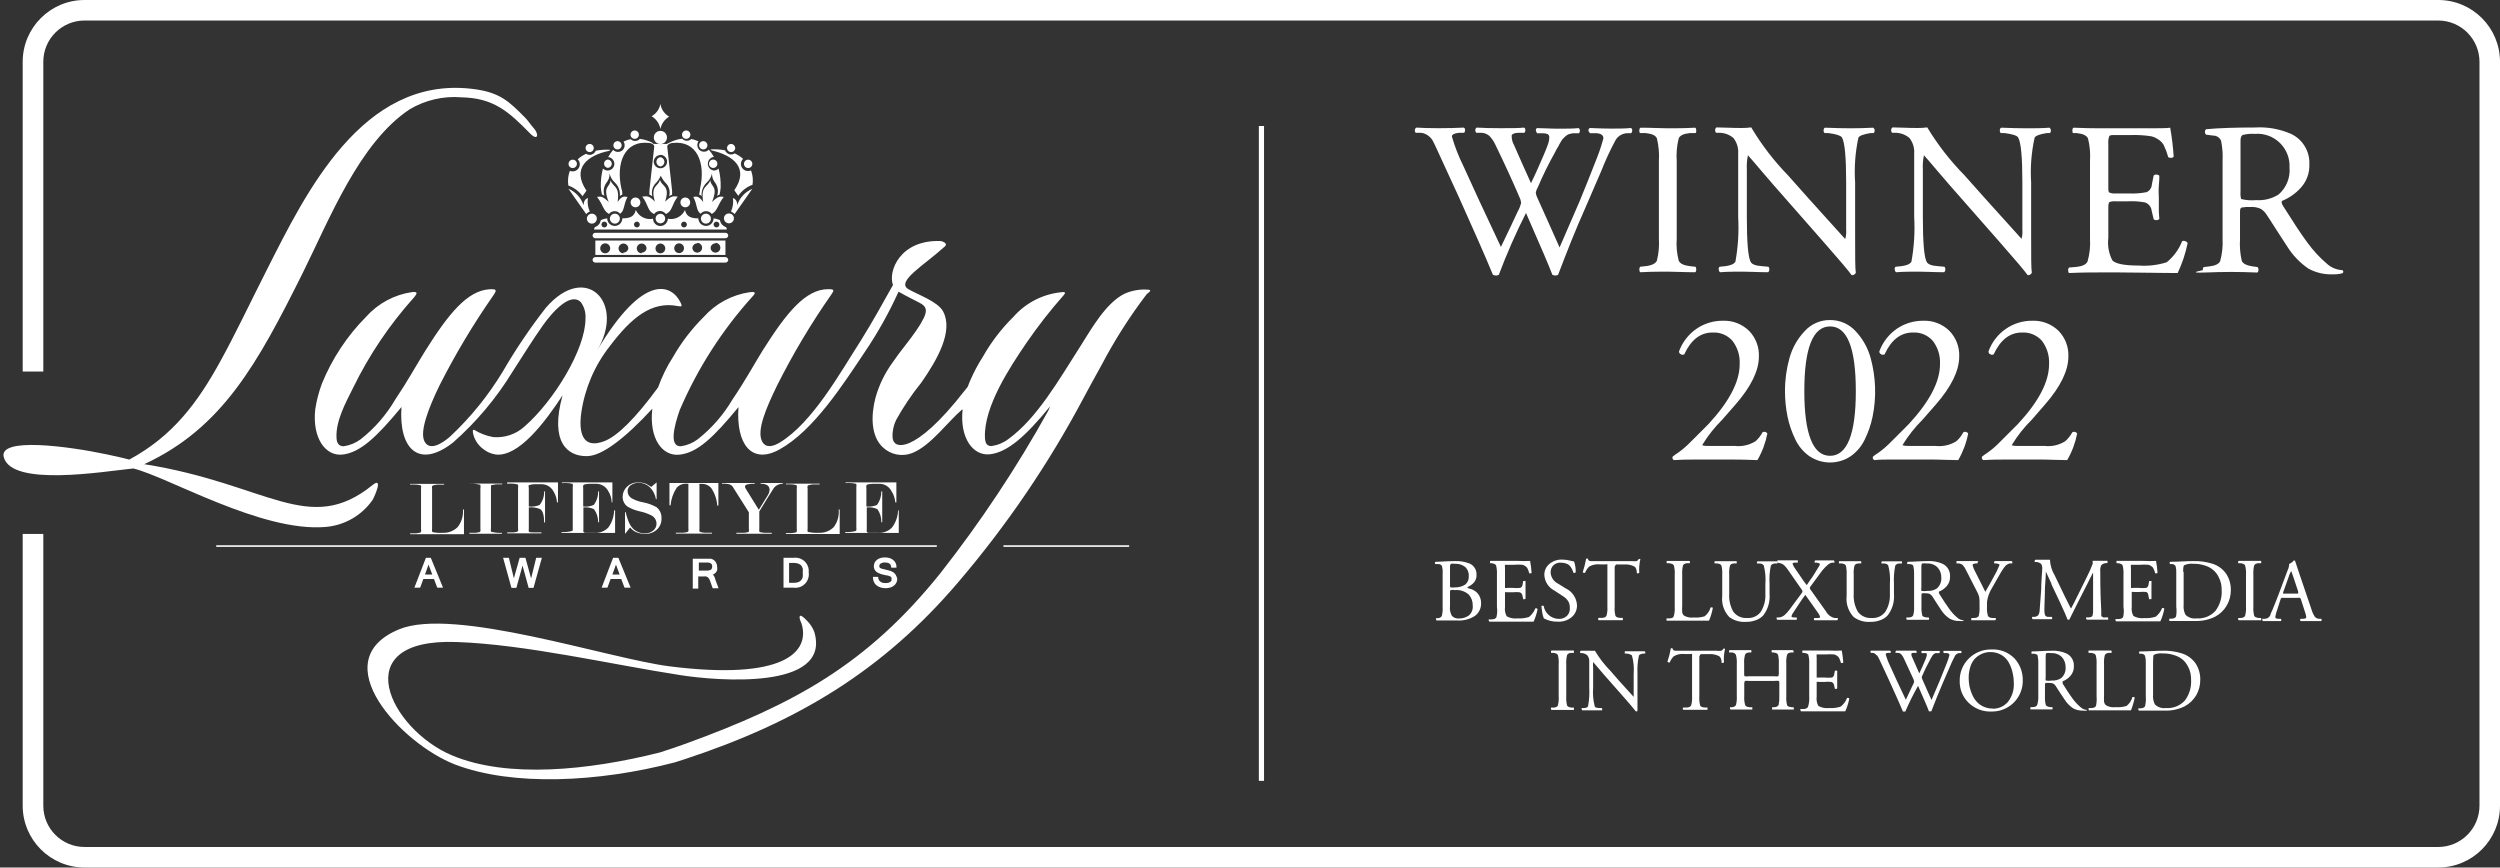
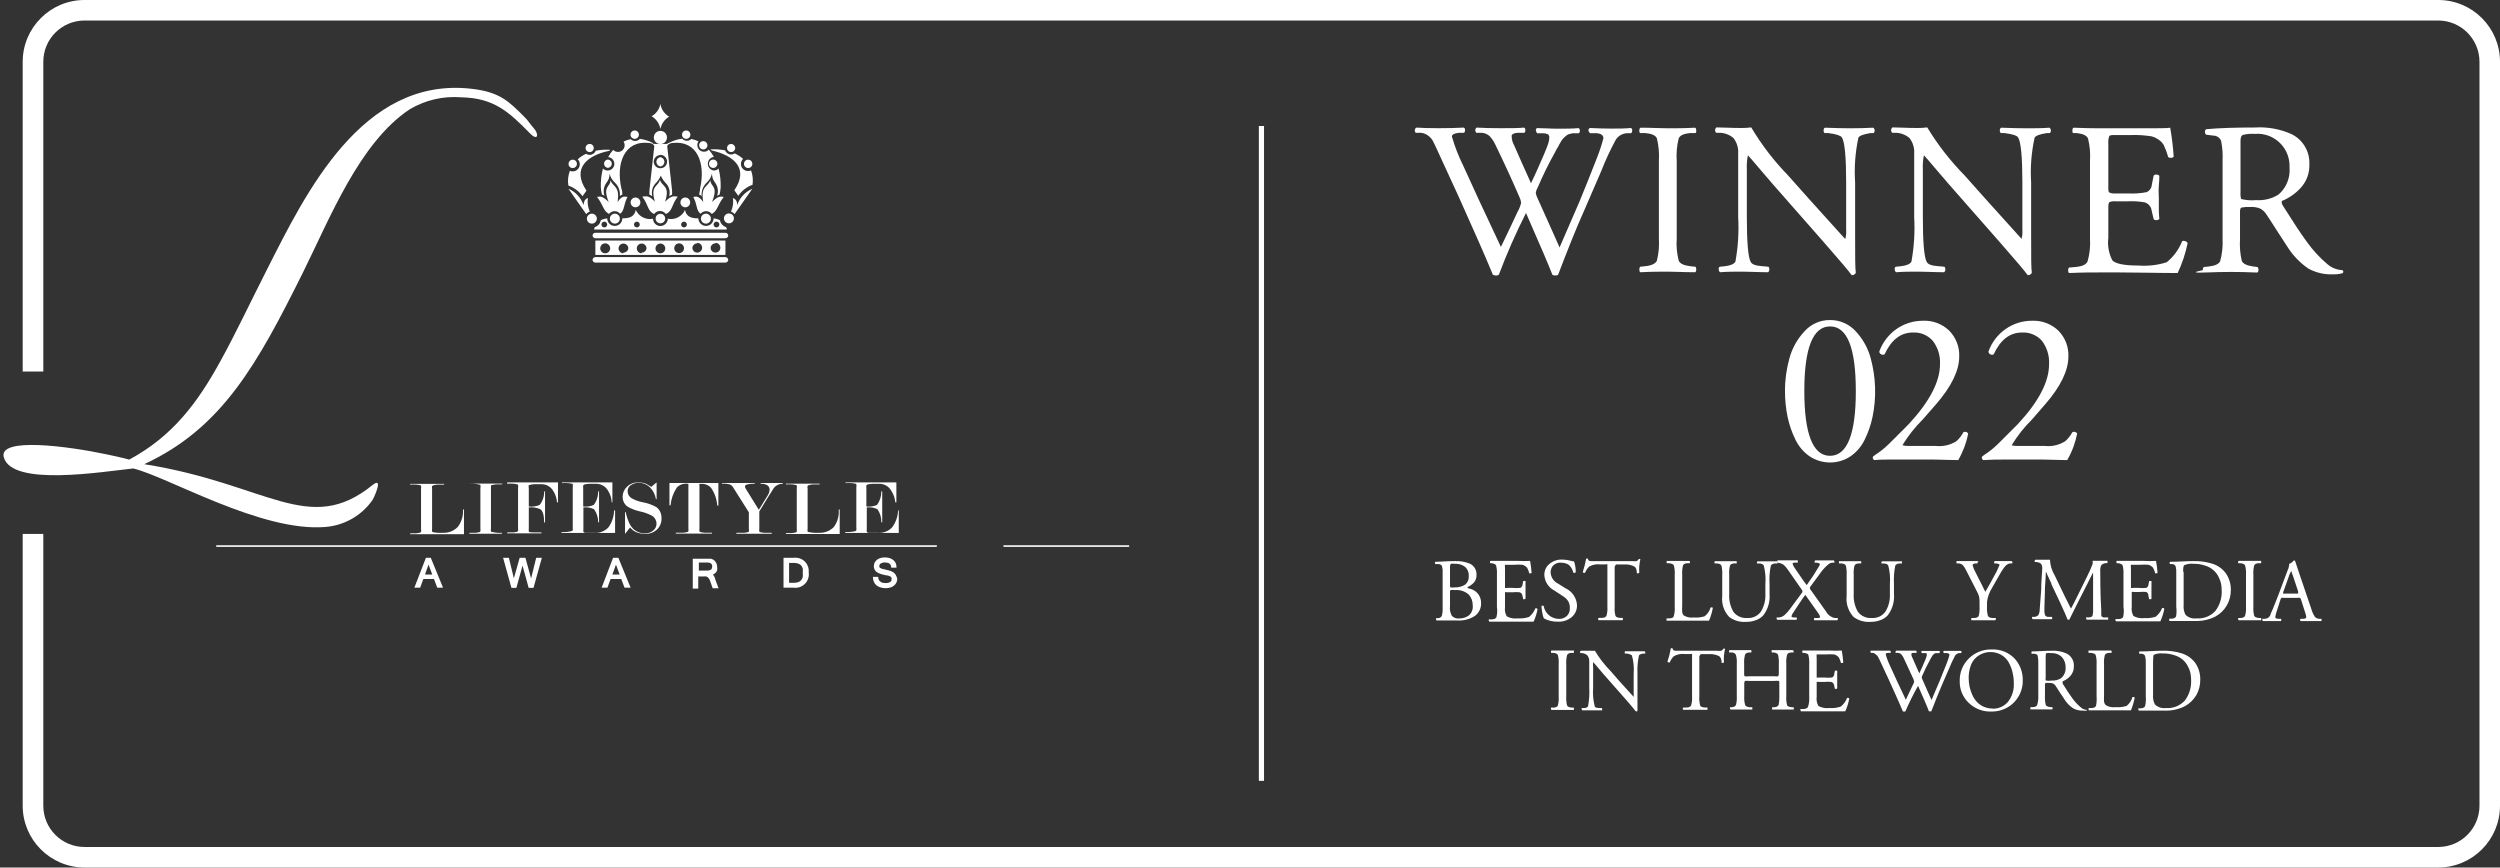
<svg xmlns="http://www.w3.org/2000/svg" id="Layer_1" x="0px" y="0px" width="250.978px" height="87.09px" viewBox="0 0 250.978 87.09" style="enable-background:new 0 0 250.978 87.09;" xml:space="preserve">
  <rect x="0" y="0" width="250.978" height="87.09" fill="#333333" stroke="none" />
  <style type="text/css">	.st0{fill:#FFFFFF;}	.st1{fill-rule:evenodd;clip-rule:evenodd;fill:#FFFFFF;}</style>
  <rect x="126.378" y="12.65" class="st0" width="0.52" height="65.74" />
  <path class="st0" d="M244.788,0H8.478c-3.422,0.006-6.194,2.778-6.2,6.2v31.1h2.07V6.2c0-2.283,1.847-4.134,4.13-4.14h236.31 c2.28,0.011,4.125,1.86,4.13,4.14v74.69c-0.005,2.28-1.85,4.129-4.13,4.14H8.478c-2.283-0.006-4.13-1.857-4.13-4.14V53.6h-2.07 v27.29c0.006,3.422,2.778,6.194,6.2,6.2h236.31c3.42-0.006,6.19-2.78,6.19-6.2V6.2C250.978,2.78,248.208,0.006,244.788,0z" />
  <g id="Logo">
    <path class="st0" d="M42.758,56l-1.16,3h0.58l0.32-0.87h1.07l0.33,0.87h0.58l-1.23-3H42.758z M42.668,57.68l0.35-1l0.38,1H42.668z" />
    <polygon class="st0" points="53.318,58.07 52.748,56 52.168,56 51.588,58.06 51.088,56 50.508,56 51.328,58.96 51.348,59.02   51.838,59.02 52.458,56.78 53.058,58.96 53.068,59.02 53.558,59.02 54.398,56 53.828,56  " />
    <path class="st0" d="M61.548,56l-1.15,3h0.58l0.32-0.87h1.07l0.33,0.87h0.61l-1.23-3H61.548z M61.478,57.68l0.36-1l0.37,1H61.478z" />
    <path class="st0" d="M71.548,57.66h0.08c0.086-0.047,0.164-0.108,0.23-0.18l0,0c0.062-0.07,0.109-0.152,0.14-0.24  c0.015-0.103,0.015-0.207,0-0.31c0.004-0.255-0.102-0.498-0.29-0.67c-0.052-0.048-0.113-0.086-0.18-0.11  c-0.057-0.035-0.123-0.056-0.19-0.06c-0.073-0.008-0.147-0.008-0.22,0h-1.57v3h0.55v-1.22h0.61c0.059-0.011,0.121-0.011,0.18,0  c0.056,0.021,0.11,0.047,0.16,0.08c0.045,0.038,0.086,0.082,0.12,0.13c0.036,0.049,0.067,0.103,0.09,0.16l0.29,0.82h0.59  l-0.33-0.89C71.773,57.978,71.682,57.801,71.548,57.66z M71.368,57.19L71.368,57.19c-0.138,0.073-0.294,0.105-0.45,0.09h-0.76  v-0.81h0.82c0.46,0,0.52,0.22,0.52,0.4S71.418,57.16,71.368,57.19z" />
    <path class="st0" d="M79.658,56h-1v3h1c0.738,0.107,1.423-0.404,1.53-1.142c0.019-0.129,0.019-0.259,0-0.388  c0.08-0.736-0.452-1.397-1.187-1.477C79.886,55.981,79.771,55.983,79.658,56z M80.588,57.93c-0.031,0.117-0.085,0.226-0.16,0.32  c-0.078,0.088-0.178,0.153-0.29,0.19c-0.158,0.054-0.324,0.077-0.49,0.07h-0.43v-2h0.43c0.166-0.008,0.333,0.016,0.49,0.07  c0.108,0.038,0.207,0.1,0.29,0.18c0.071,0.093,0.125,0.198,0.16,0.31c0.016,0.14,0.016,0.28,0,0.42  C80.603,57.636,80.603,57.784,80.588,57.93z" />
    <path class="st0" d="M89.978,57.84c-0.021-0.087-0.066-0.167-0.13-0.23c-0.051-0.069-0.116-0.126-0.19-0.17l-0.22-0.11l-0.24-0.07  l0,0l-0.36-0.09l-0.3-0.07l-0.18-0.08c-0.032-0.025-0.059-0.056-0.08-0.09c-0.007-0.036-0.007-0.074,0-0.11  c-0.003-0.098,0.046-0.189,0.13-0.24c0.132-0.081,0.285-0.12,0.44-0.11c0.38,0,0.58,0.14,0.62,0.44v0.08h0.53V56.9  c0.001-0.135-0.03-0.269-0.09-0.39c-0.061-0.117-0.146-0.219-0.25-0.3c-0.109-0.089-0.235-0.153-0.37-0.19  c-0.295-0.08-0.605-0.08-0.9,0c-0.126,0.039-0.245,0.1-0.35,0.18c-0.093,0.079-0.171,0.173-0.23,0.28  c-0.051,0.11-0.079,0.229-0.08,0.35c-0.012,0.219,0.081,0.431,0.25,0.57c0.092,0.075,0.197,0.132,0.31,0.17  c0.134,0.06,0.275,0.103,0.42,0.13l0.31,0.07h0.1c0.089,0.027,0.176,0.06,0.26,0.1c0.049,0.029,0.091,0.071,0.12,0.12  c0.014,0.049,0.014,0.101,0,0.15c0.009,0.053,0.009,0.107,0,0.16c-0.035,0.045-0.075,0.085-0.12,0.12  c-0.063,0.038-0.13,0.068-0.2,0.09c-0.182,0.035-0.368,0.035-0.55,0c-0.082-0.024-0.16-0.062-0.23-0.11  c-0.068-0.041-0.123-0.1-0.16-0.17c-0.043-0.073-0.067-0.155-0.07-0.24v-0.08h-0.53v0.1c0.004,0.142,0.038,0.282,0.1,0.41  c0.051,0.134,0.137,0.251,0.25,0.34c0.12,0.093,0.255,0.164,0.4,0.21c0.178,0.056,0.364,0.083,0.55,0.08  c0.153-0.002,0.304-0.026,0.45-0.07c0.132-0.038,0.254-0.103,0.36-0.19c0.102-0.08,0.184-0.183,0.24-0.3  c0.063-0.12,0.094-0.254,0.09-0.39C90.064,58.007,90.03,57.918,89.978,57.84z" />
    <path class="st0" d="M45.948,52.91c-0.404,0.403-0.961,0.614-1.53,0.58c-0.315,0.02-0.63,0-0.94-0.06l-0.1-0.06  c-0.017-0.096-0.017-0.194,0-0.29v-4c-0.017-0.096-0.017-0.194,0-0.29c0,0,0.05,0,0.12-0.07c0.121-0.033,0.245-0.056,0.37-0.07  h0.72v-0.07h-3.41v0.07c0.2-0.016,0.4-0.016,0.6,0c0.129,0.005,0.256,0.025,0.38,0.06c0.06,0,0.1,0,0.11,0.06  c0.017,0.096,0.017,0.194,0,0.29v4.06c0.022,0.089,0.022,0.181,0,0.27c-0.024,0.047-0.068,0.08-0.12,0.09l-0.35,0.06h-0.62v0.09  h5.4v-2.48h-0.1C46.526,51.782,46.337,52.41,45.948,52.91z" />
    <path class="st0" d="M47.128,48.56c0.336-0.019,0.673,0.011,1,0.09c0.06,0,0.1,0,0.1,0.06c0.024,0.092,0.024,0.188,0,0.28v4.08  c0.016,0.089,0.016,0.181,0,0.27c-0.029,0.042-0.071,0.074-0.12,0.09l-0.36,0.06h-0.62v0.09h3.26v-0.09  c-0.336,0.021-0.673-0.01-1-0.09c-0.06,0-0.09,0-0.1-0.06c-0.024-0.095-0.024-0.195,0-0.29v-4.06c0-0.17,0-0.28,0.06-0.3h0.08  c0.121-0.033,0.245-0.056,0.37-0.07h0.62v-0.07h-3.29V48.56z" />
    <path class="st0" d="M50.918,48.56c0.2-0.016,0.4-0.016,0.6,0c0.125,0.004,0.25,0.024,0.37,0.06c0.073,0,0.113,0.02,0.12,0.06  c0.017,0.096,0.017,0.194,0,0.29v4.06c0.016,0.089,0.016,0.181,0,0.27c-0.029,0.042-0.071,0.074-0.12,0.09  c-0.118,0.03-0.239,0.05-0.36,0.06h-0.61v0.09h3.44v-0.09h-0.77l-0.39-0.02c-0.043-0.01-0.082-0.035-0.11-0.07  c-0.017-0.096-0.017-0.194,0-0.29v-2.13c0.396-0.041,0.795,0.021,1.16,0.18c0.25,0.18,0.38,0.62,0.38,1.33h0.09v-3.12h-0.09  c0.017,0.492-0.143,0.975-0.45,1.36c-0.343,0.147-0.719,0.202-1.09,0.16v-1.84c-0.028-0.105-0.028-0.215,0-0.32h0.08  c0.143-0.045,0.291-0.072,0.44-0.08h0.76c0.511-0.002,0.979,0.284,1.21,0.74c0.201,0.326,0.318,0.697,0.34,1.08h0.1v-2h-5.1V48.56z  " />
    <path class="st0" d="M61.068,52.96c-0.368,0.377-0.885,0.571-1.41,0.53h-0.62h-0.31c-0.062-0.016-0.118-0.051-0.16-0.1  c-0.01-0.093-0.01-0.187,0-0.28v-2.17c0.366-0.04,0.737,0.023,1.07,0.18c0.275,0.381,0.419,0.84,0.41,1.31h0.09v-3.1h-0.09  c0.01,0.49-0.145,0.969-0.44,1.36c-0.333,0.145-0.699,0.201-1.06,0.16v-1.84c-0.01-0.093-0.01-0.187,0-0.28  c0,0,0.06-0.06,0.11-0.09c0.183-0.045,0.371-0.068,0.56-0.07h0.64c0.511-0.002,0.979,0.284,1.21,0.74  c0.211,0.336,0.329,0.723,0.34,1.12h0.07v-2h-5.06v0.07c0.2-0.016,0.4-0.016,0.6,0c0.125,0.004,0.25,0.024,0.37,0.06  c0.06,0,0.1,0,0.11,0.06c0.017,0.096,0.017,0.194,0,0.29v4.06c0.009,0.09,0.009,0.18,0,0.27c-0.032,0.037-0.074,0.064-0.12,0.08  c-0.327,0.081-0.664,0.111-1,0.09v0.09h5.37v-2.26h-0.1C61.637,51.859,61.434,52.46,61.068,52.96z" />
    <path class="st0" d="M65.898,50.91c-0.415-0.23-0.864-0.392-1.33-0.48c-0.4-0.069-0.785-0.204-1.14-0.4  c-0.256-0.141-0.416-0.408-0.42-0.7c-0.012-0.28,0.141-0.542,0.39-0.67c0.224-0.132,0.48-0.198,0.74-0.19  c0.416,0.001,0.815,0.166,1.11,0.46c0.321,0.319,0.531,0.733,0.6,1.18h0.07v-1.68l-0.54,0.45l-0.49-0.3  c-0.276-0.11-0.573-0.162-0.87-0.15c-0.4-0.005-0.785,0.15-1.07,0.43c-0.278,0.259-0.437,0.62-0.44,1  c-0.011,0.394,0.173,0.767,0.49,1c0.374,0.216,0.779,0.374,1.2,0.47c0.421,0.083,0.828,0.224,1.21,0.42  c0.307,0.163,0.5,0.482,0.5,0.83c0.001,0.283-0.137,0.549-0.37,0.71c-0.202,0.16-0.452,0.248-0.71,0.25  c-0.469,0.031-0.93-0.136-1.27-0.46c-0.162-0.166-0.294-0.359-0.39-0.57c-0.156-0.353-0.274-0.722-0.35-1.1h-0.07v2.19l0.51-0.65  c0.176,0.222,0.407,0.395,0.67,0.5c0.279,0.099,0.574,0.15,0.87,0.15c0.392,0.008,0.775-0.123,1.08-0.37  c0.358-0.297,0.555-0.746,0.53-1.21C66.428,51.589,66.238,51.175,65.898,50.91z" />
    <path class="st0" d="M67.208,50.73h0.11c0.056-0.633,0.269-1.241,0.62-1.77c0.253-0.281,0.623-0.429,1-0.4h0.17c0,0,0,0.09,0,0.22  v4.28c0.015,0.089,0.015,0.181,0,0.27c-0.031,0.044-0.077,0.076-0.13,0.09c-0.128,0.03-0.259,0.05-0.39,0.06h-0.74v0.09h3.63v-0.09  h-0.76c-0.128-0.009-0.255-0.029-0.38-0.06c-0.046-0.012-0.087-0.036-0.12-0.07c-0.017-0.096-0.017-0.194,0-0.29v-4.28  c-0.018-0.065-0.018-0.135,0-0.2c0.059-0.011,0.121-0.011,0.18,0c0.379-0.028,0.75,0.124,1,0.41c0.355,0.526,0.566,1.137,0.61,1.77  h0.11v-2.27h-4.91V50.73z" />
    <path class="st0" d="M76.348,48.56c0.61,0,0.91,0.21,0.91,0.61c-0.01,0.196-0.072,0.386-0.18,0.55l-0.9,1.46l-1.32-2.13  c-0.038-0.061-0.062-0.129-0.07-0.2c0-0.11,0.08-0.18,0.23-0.22c0.246-0.058,0.498-0.082,0.75-0.07v-0.07h-3.29v0.07  c0.273-0.021,0.547,0.006,0.81,0.08c0.159,0.078,0.287,0.208,0.36,0.37l1.53,2.42v1.64c0.017,0.096,0.017,0.194,0,0.29  c-0.03,0.037-0.073,0.062-0.12,0.07c-0.125,0.031-0.252,0.051-0.38,0.06h-0.75v0.09h3.55v-0.09h-0.76l-0.38-0.06  c-0.045-0.008-0.084-0.033-0.11-0.07c-0.017-0.096-0.017-0.194,0-0.29v-1.73l0.92-1.5l0.55-0.87c0.22-0.264,0.547-0.414,0.89-0.41  v-0.07h-2.22L76.348,48.56z" />
    <path class="st0" d="M83.708,52.91c-0.404,0.403-0.961,0.614-1.53,0.58c-0.335,0.019-0.672-0.008-1-0.08c-0.06,0-0.09,0-0.1-0.06  c-0.017-0.096-0.017-0.194,0-0.29v-4c-0.023-0.095-0.023-0.195,0-0.29c0,0,0,0,0.12-0.07c0.122-0.032,0.245-0.055,0.37-0.07h0.72  v-0.07h-3.39v0.07c0.203-0.016,0.407-0.016,0.61,0c0.122,0.004,0.243,0.025,0.36,0.06c0.067,0,0.107,0.02,0.12,0.06  c0.017,0.096,0.017,0.194,0,0.29v4.06c0.016,0.089,0.016,0.181,0,0.27c-0.029,0.042-0.071,0.074-0.12,0.09l-0.35,0.06h-0.62v0.09  h5.4v-2.46h-0.1C84.257,51.777,84.083,52.404,83.708,52.91z" />
    <path class="st0" d="M90.158,51.24c-0.02,0.623-0.233,1.224-0.61,1.72c-0.371,0.378-0.892,0.572-1.42,0.53h-0.65h-0.31  c-0.06-0.015-0.113-0.05-0.15-0.1c-0.017-0.093-0.017-0.187,0-0.28v-2.17c0.367-0.044,0.738,0.019,1.07,0.18  c0.268,0.383,0.405,0.843,0.39,1.31h0.09v-3.1h-0.09c0.007,0.488-0.144,0.965-0.43,1.36c-0.336,0.146-0.705,0.202-1.07,0.16v-1.84  c-0.018-0.092-0.018-0.188,0-0.28c0.023-0.04,0.058-0.071,0.1-0.09c0.187-0.045,0.378-0.069,0.57-0.07h0.63  c0.514-0.006,0.988,0.281,1.22,0.74c0.222,0.334,0.353,0.72,0.38,1.12h0.11v-2h-5.1v0.07c0.203-0.016,0.407-0.016,0.61,0  c0.125,0.005,0.25,0.025,0.37,0.06c0.06,0,0.09,0,0.1,0.06c0.022,0.095,0.022,0.195,0,0.29v4.06c0.015,0.089,0.015,0.181,0,0.27  c-0.028,0.037-0.066,0.064-0.11,0.08c-0.327,0.079-0.664,0.11-1,0.09v0.09h5.37v-2.26H90.158z" />
    <path class="st0" d="M72.828,25.59v-1.44h-13.06v1.44H72.828z M71.828,24.38c0.271,0,0.49,0.219,0.49,0.49  c0,0.271-0.219,0.49-0.49,0.49c-0.271,0-0.49-0.219-0.49-0.49c0,0,0,0,0,0c0.026-0.255,0.244-0.447,0.5-0.44L71.828,24.38z   M69.998,24.38c0.271,0,0.49,0.219,0.49,0.49c0,0.271-0.219,0.49-0.49,0.49c-0.271,0-0.49-0.219-0.49-0.49c0,0,0,0,0,0  c0.026-0.255,0.244-0.447,0.5-0.44L69.998,24.38z M68.178,24.43c0.271,0,0.49,0.219,0.49,0.49c0,0.271-0.219,0.49-0.49,0.49  c-0.271,0-0.49-0.219-0.49-0.49c0,0,0,0,0,0C67.688,24.649,67.907,24.43,68.178,24.43z M60.758,25.43c-0.276,0-0.5-0.224-0.5-0.5  s0.224-0.5,0.5-0.5s0.5,0.224,0.5,0.5S61.034,25.43,60.758,25.43z M62.588,25.43c-0.271,0-0.49-0.219-0.49-0.49  c0-0.271,0.219-0.49,0.49-0.49c0.271,0,0.49,0.219,0.49,0.49c0,0,0,0,0,0c-0.035,0.243-0.245,0.423-0.49,0.42V25.43z M64.418,25.43  c-0.271,0-0.49-0.219-0.49-0.49c0-0.271,0.219-0.49,0.49-0.49c0.271,0,0.49,0.219,0.49,0.49c0,0,0,0,0,0  c-0.035,0.243-0.245,0.423-0.49,0.42V25.43z M65.808,24.94c0-0.271,0.219-0.49,0.49-0.49c0.271,0,0.49,0.219,0.49,0.49  c0,0.271-0.219,0.49-0.49,0.49c0,0,0,0,0,0c-0.271,0.003-0.492-0.214-0.495-0.485c0-0.025,0.001-0.05,0.005-0.075V24.94z" />
    <path class="st0" d="M72.828,25.81h-13.06c-0.152,0.005-0.275,0.128-0.28,0.28c0.005,0.151,0.129,0.27,0.28,0.27h13.06  c0.151,0,0.275-0.119,0.28-0.27C73.103,25.938,72.98,25.815,72.828,25.81z" />
    <path class="st0" d="M72.828,23.37h-13.06c-0.151,0-0.275,0.119-0.28,0.27c0.005,0.152,0.128,0.275,0.28,0.28h13.06  c0.152-0.005,0.275-0.128,0.28-0.28C73.102,23.489,72.979,23.37,72.828,23.37z" />
    <path class="st0" d="M59.918,21.95c0-0.276-0.224-0.5-0.5-0.5s-0.5,0.224-0.5,0.5s0.224,0.5,0.5,0.5S59.918,22.226,59.918,21.95z" />
    <path class="st0" d="M61.228,21.95c0,0.276,0.224,0.5,0.5,0.5s0.5-0.224,0.5-0.5s-0.224-0.5-0.5-0.5S61.228,21.674,61.228,21.95z" />
    <path class="st0" d="M65.818,21.95c0.006,0.265,0.225,0.475,0.49,0.47c0.265-0.006,0.475-0.225,0.47-0.49  c-0.005-0.261-0.219-0.47-0.48-0.47c-0.265,0-0.48,0.215-0.48,0.48C65.818,21.943,65.818,21.947,65.818,21.95z" />
    <path class="st0" d="M64.288,20.32c0-0.271-0.219-0.49-0.49-0.49c-0.271,0-0.49,0.219-0.49,0.49c0,0.271,0.219,0.49,0.49,0.49  c0,0,0,0,0,0C64.068,20.81,64.288,20.591,64.288,20.32z" />
    <path class="st0" d="M57.478,16.87c0.232,0.011,0.428-0.168,0.439-0.4c0.011-0.232-0.168-0.428-0.4-0.439  c-0.231-0.011-0.428,0.168-0.439,0.399c-0.017,0.226,0.153,0.422,0.379,0.439C57.464,16.87,57.471,16.87,57.478,16.87z" />
    <path class="st0" d="M59.198,15.27c0.226,0,0.41-0.184,0.41-0.41v0c0-0.226-0.184-0.41-0.41-0.41c-0.226,0-0.409,0.183-0.41,0.41  C58.788,15.086,58.971,15.27,59.198,15.27z" />
    <path class="st0" d="M61.418,16.43c-0.005-0.228-0.192-0.41-0.42-0.41c-0.229,0.036-0.386,0.25-0.35,0.48  c0.028,0.181,0.17,0.322,0.35,0.35C61.23,16.85,61.418,16.662,61.418,16.43L61.418,16.43z" />
-     <path class="st0" d="M61.988,15c0.226,0.006,0.414-0.174,0.42-0.4c0-0.003,0-0.007,0-0.01c0-0.232-0.188-0.42-0.42-0.42  c-0.228,0.005-0.41,0.192-0.41,0.42C61.578,14.816,61.761,15,61.988,15L61.988,15z" />
    <path class="st0" d="M63.718,13.94c0.232,0,0.42-0.188,0.42-0.42c0-0.232-0.188-0.42-0.42-0.42c-0.232,0-0.42,0.188-0.42,0.42  c0,0.003,0,0.007,0,0.01C63.303,13.758,63.49,13.94,63.718,13.94z" />
    <path class="st0" d="M65.638,13.8c0,0.365,0.295,0.66,0.66,0.66c0.365,0,0.66-0.295,0.66-0.66c0,0,0-0.001,0-0.001  c0-0.365-0.295-0.66-0.66-0.66C65.934,13.139,65.638,13.435,65.638,13.8C65.638,13.799,65.638,13.8,65.638,13.8z" />
    <path class="st0" d="M66.298,16.71c0.257-0.038,0.434-0.277,0.397-0.533c-0.03-0.205-0.191-0.366-0.397-0.397  c-0.257,0.038-0.434,0.277-0.397,0.533C65.931,16.519,66.093,16.68,66.298,16.71z" />
    <path class="st0" d="M66.298,12.95c0.104-0.519,0.424-0.97,0.88-1.24c-0.473-0.271-0.797-0.742-0.88-1.28  c-0.094,0.524-0.417,0.978-0.88,1.24C65.883,11.949,66.204,12.416,66.298,12.95z" />
    <path class="st0" d="M58.478,19.7l0.4-0.56c-1.52-2.24,0.08-3.55,2.29-4l0.11-0.1c-0.492-0.033-0.986-0.003-1.47,0.09  c-0.098,0.252-0.34,0.418-0.61,0.42c-0.128,0-0.254-0.038-0.36-0.11c-0.306,0.139-0.59,0.325-0.84,0.55  c0.133,0.132,0.209,0.312,0.21,0.5c-0.002,0.398-0.326,0.719-0.723,0.717c-0.095,0-0.189-0.02-0.277-0.057  c-0.177,0.472-0.229,0.982-0.15,1.48C57.632,18.827,58.13,19.202,58.478,19.7z" />
    <path class="st0" d="M59.628,23.04h13.33c0-0.08,0-0.16-0.07-0.23c-0.137-0.051-0.263-0.129-0.37-0.23  c-0.128-0.131-0.212-0.299-0.24-0.48c-0.202-0.095-0.418-0.156-0.64-0.18l0,0c0,0.42-0.34,0.76-0.76,0.76c0,0,0,0,0,0  c-0.421,0-0.765-0.339-0.77-0.76l0,0c-0.66,0-1.19-0.12-1.34-0.84c-0.298,0.658-1.012,1.024-1.72,0.88  c-0.016,0.404-0.346,0.725-0.75,0.73c-0.405,0-0.735-0.325-0.74-0.73c-0.711,0.145-1.428-0.22-1.73-0.88  c-0.15,0.72-0.69,0.84-1.35,0.84l0,0c0.001,0.42-0.339,0.761-0.758,0.762s-0.761-0.339-0.762-0.758c0-0.001,0-0.002,0-0.003l0,0  c-0.222,0.022-0.439,0.083-0.64,0.18c-0.03,0.186-0.117,0.357-0.25,0.49c-0.103,0.098-0.226,0.173-0.36,0.22  C59.688,22.88,59.658,22.96,59.628,23.04z M71.928,22.25c0.16,0,0.29,0.13,0.29,0.29s-0.13,0.29-0.29,0.29s-0.29-0.13-0.29-0.29  S71.768,22.25,71.928,22.25z M68.668,22.25c0.16,0,0.29,0.13,0.29,0.29s-0.13,0.29-0.29,0.29s-0.29-0.13-0.29-0.29  S68.508,22.25,68.668,22.25z M63.938,22.25c0.16,0,0.29,0.13,0.29,0.29s-0.13,0.29-0.29,0.29s-0.29-0.13-0.29-0.29  S63.778,22.25,63.938,22.25L63.938,22.25z M60.668,22.25c0.16,0,0.29,0.13,0.29,0.29s-0.13,0.29-0.29,0.29s-0.29-0.13-0.29-0.29  S60.508,22.25,60.668,22.25L60.668,22.25z" />
    <path class="st0" d="M73.168,21.43c-0.271,0-0.49,0.219-0.49,0.49c0,0.276,0.224,0.5,0.5,0.5s0.5-0.224,0.5-0.5  c0-0.271-0.219-0.49-0.49-0.49C73.181,21.43,73.175,21.43,73.168,21.43z" />
    <path class="st0" d="M71.368,21.95c0-0.276-0.224-0.5-0.5-0.5s-0.5,0.224-0.5,0.5s0.224,0.5,0.5,0.5S71.368,22.226,71.368,21.95z" />
    <path class="st0" d="M68.798,20.81c0.271,0,0.49-0.219,0.49-0.49c0-0.271-0.219-0.49-0.49-0.49c-0.271,0-0.49,0.219-0.49,0.49  c0,0,0,0,0,0C68.308,20.591,68.527,20.81,68.798,20.81z" />
    <path class="st0" d="M75.098,16.87c0.232,0.006,0.424-0.178,0.43-0.41c0.006-0.232-0.178-0.424-0.41-0.43  c-0.232-0.006-0.424,0.178-0.43,0.41c0,0.003,0,0.007,0,0.01C74.688,16.678,74.87,16.865,75.098,16.87z" />
    <path class="st0" d="M73.398,15.27c0.226,0,0.41-0.184,0.41-0.41v0c-0.005-0.224-0.186-0.405-0.41-0.41  c-0.226,0-0.41,0.184-0.41,0.41v0C72.988,15.086,73.171,15.27,73.398,15.27L73.398,15.27z" />
    <path class="st0" d="M71.178,16.43c-0.006,0.232,0.178,0.424,0.41,0.43s0.424-0.178,0.43-0.41s-0.178-0.424-0.41-0.43  c-0.003,0-0.007,0-0.01,0C71.37,16.02,71.183,16.202,71.178,16.43z" />
-     <path class="st0" d="M70.598,15c0.226,0.006,0.414-0.174,0.42-0.4c0-0.003,0-0.007,0-0.01c0-0.232-0.188-0.42-0.42-0.42  c-0.226,0-0.41,0.183-0.41,0.41c0,0.003,0,0.007,0,0.01C70.188,14.816,70.371,15,70.598,15L70.598,15z" />
+     <path class="st0" d="M70.598,15c0.226,0.006,0.414-0.174,0.42-0.4c0-0.003,0-0.007,0-0.01c0-0.232-0.188-0.42-0.42-0.42  c-0.226,0-0.41,0.183-0.41,0.41C70.188,14.816,70.371,15,70.598,15L70.598,15z" />
    <path class="st0" d="M68.888,13.94c0.232,0,0.42-0.188,0.42-0.42c0-0.232-0.188-0.42-0.42-0.42c-0.232,0-0.42,0.188-0.42,0.42  c0,0.003,0,0.007,0,0.01C68.473,13.758,68.66,13.94,68.888,13.94z" />
    <path class="st0" d="M74.008,20.59c0-0.41-0.17-0.62-0.43-0.71c0.066,0.462,0,0.934-0.19,1.36c0.139,0.052,0.262,0.138,0.36,0.25  l1.78-2.54C74.809,19.254,74.256,19.851,74.008,20.59z" />
    <path class="st0" d="M75.398,17.11c-0.095,0.041-0.197,0.061-0.3,0.06c-0.392,0.003-0.713-0.312-0.716-0.704  c-0.002-0.194,0.076-0.381,0.216-0.516c-0.25-0.225-0.534-0.411-0.84-0.55c-0.106,0.072-0.232,0.11-0.36,0.11  c-0.27-0.002-0.512-0.168-0.61-0.42c-0.481-0.092-0.971-0.122-1.46-0.09l0.1,0.1c2.21,0.49,3.81,1.8,2.29,4l0.4,0.56  c0.347-0.513,0.847-0.901,1.43-1.11C75.619,18.065,75.568,17.57,75.398,17.11z" />
    <path class="st0" d="M64.478,19.74c0.64,0.84,0.5,1.43,1.19,1.75c0.228-0.326,0.677-0.405,1.003-0.177  c0.069,0.048,0.129,0.108,0.177,0.177c0.69-0.32,0.55-0.91,1.19-1.75c-0.44-0.06-0.65-0.1-1.27,0.51c0.54-1.66-0.33-1.48-0.51-2.2  c-0.18,0.72-1,0.54-0.51,2.2C65.178,19.64,64.958,19.68,64.478,19.74z" />
    <path class="st0" d="M59.018,19.88c-0.27,0.09-0.4,0.3-0.44,0.71c-0.245-0.738-0.795-1.335-1.51-1.64l1.78,2.54  c0.096-0.114,0.22-0.2,0.36-0.25C59.018,20.814,58.952,20.342,59.018,19.88z" />
    <path class="st0" d="M59.938,19.77c0.64,0.82,0.6,1.38,1.2,1.71c0.135-0.178,0.347-0.282,0.57-0.28  c0.212-0.006,0.413,0.091,0.54,0.26c0.48-0.33,0.32-0.9,0.75-1.69c-0.38-0.06-0.58-0.1-1,0.51c0.26-1.65-0.47-1.47-0.71-2.19l0,0  c0,0.72-0.84,0.54-0.18,2.19C60.478,19.67,60.298,19.71,59.938,19.77z" />
    <path class="st0" d="M71.478,20.28c0.67-1.65-0.12-1.47-0.17-2.19c-0.24,0.72-1,0.54-0.71,2.19c-0.45-0.61-0.65-0.57-1-0.51  c0.43,0.79,0.27,1.36,0.74,1.69c0.132-0.168,0.336-0.265,0.55-0.26c0.223,0,0.434,0.103,0.57,0.28c0.59-0.33,0.56-0.89,1.2-1.71  C72.288,19.71,72.108,19.67,71.478,20.28z" />
    <path class="st0" d="M61.678,16.43c0.006,0.376-0.294,0.684-0.67,0.69c-0.003,0-0.007,0-0.01,0c-0.177-0.002-0.346-0.074-0.47-0.2  c-0.156,0.611-0.226,1.24-0.21,1.87c0.012,0.246,0.049,0.491,0.11,0.73c0.088,0.033,0.172,0.077,0.25,0.13  c-0.142-0.441-0.068-0.922,0.2-1.3c0.221-0.262,0.336-0.598,0.32-0.94c0.077,0.359,0.266,0.685,0.54,0.93  c0.361,0.348,0.541,0.842,0.49,1.34c0.077-0.059,0.161-0.11,0.25-0.15c0-0.18,0-0.37-0.09-0.58c-0.58-2.57,0.3-4.87,2.75-4.6  c0.22,0,0.57,0.13,0.54,0.39l-0.48,4.37c-0.014,0.143-0.014,0.287,0,0.43c0.104,0.039,0.201,0.093,0.29,0.16  c-0.128-0.491,0.022-1.012,0.39-1.36c0.193-0.208,0.349-0.449,0.46-0.71c0.111,0.261,0.267,0.502,0.46,0.71  c0.371,0.347,0.517,0.871,0.38,1.36c0.088-0.066,0.186-0.116,0.29-0.15c0.01-0.147,0.01-0.293,0-0.44l-0.48-4.37  c-0.01-0.089,0.028-0.177,0.1-0.23c0.128-0.095,0.281-0.151,0.44-0.16c2.45-0.27,3.34,2,2.75,4.6c0,0.21-0.07,0.4-0.09,0.58  c0.093,0.033,0.178,0.084,0.25,0.15c-0.043-0.499,0.141-0.991,0.5-1.34c0.274-0.245,0.463-0.571,0.54-0.93  c-0.011,0.342,0.103,0.676,0.32,0.94c0.275,0.375,0.347,0.862,0.19,1.3c0.079-0.048,0.163-0.088,0.25-0.12  c0.06-0.243,0.097-0.49,0.11-0.74c0.016-0.63-0.054-1.259-0.21-1.87c-0.124,0.126-0.293,0.198-0.47,0.2  c-0.378-0.046-0.648-0.39-0.602-0.768c0.038-0.315,0.287-0.564,0.602-0.602c-0.147-0.259-0.318-0.503-0.51-0.73  c-0.123,0.14-0.303,0.217-0.49,0.21c-0.365,0-0.66-0.295-0.66-0.66v0c-0.005-0.135,0.033-0.268,0.11-0.38  c-0.229-0.11-0.471-0.191-0.72-0.24c-0.116,0.118-0.275,0.183-0.44,0.18c-0.182,0-0.357-0.076-0.48-0.21  c-0.431,0.058-0.85,0.187-1.24,0.38l-0.14,0.07l0,0l-0.16,0.08l0,0h-0.06l0,0l0,0h-0.07h-0.33c-0.105,0.03-0.215,0.03-0.32,0h-0.33  l-0.26-0.02l-0.09-0.11c-0.39-0.193-0.809-0.322-1.24-0.38c-0.12,0.134-0.291,0.21-0.47,0.21c-0.168,0.005-0.331-0.06-0.45-0.18  c-0.249,0.049-0.491,0.13-0.72,0.24c0.077,0.112,0.115,0.245,0.11,0.38c0,0.365-0.295,0.66-0.66,0.66c-0.003,0-0.007,0-0.01,0  c-0.183,0.006-0.36-0.071-0.48-0.21c-0.193,0.225-0.36,0.469-0.5,0.73C61.4,15.805,61.665,16.086,61.678,16.43z M66.298,15.54  c0.369,0.011,0.665,0.31,0.67,0.68c0.001,0.37-0.298,0.671-0.668,0.672c-0.37,0.001-0.671-0.298-0.672-0.668  c0-0.001,0-0.002,0-0.003c0.016-0.362,0.308-0.65,0.67-0.66V15.54z" />
-     <path class="st0" d="M115.268,29.08c-0.815-0.063-1.633,0.078-2.38,0.41c-1.89,0.94-3.34,3.56-4.44,5.29  c-2.18,3.41-4.35,7.22-7.22,9.3c-0.494,0.375-1.076,0.616-1.69,0.7c-0.51,0-0.63-0.33-0.66-0.87c-0.11-3.08,2.47-7,4.19-9.52  c1.142-1.661,2.384-3.251,3.72-4.76c0.19-0.21,0.16-0.32-0.06-0.31c-1.93,0.145-3.726,1.043-5,2.5c-1.201,1.185-2.23,2.531-3.06,4  c-0.473,0.731-0.884,1.501-1.23,2.3c-0.1,0.23-0.2,0.46-0.28,0.7l-0.05,0.06l0,0c-0.08,0.12-0.18,0.23-0.27,0.34  c-2.54,3.27-4.36,4.74-5.54,5.25c-0.67,0.29-1.57,0.41-1.69-0.52c-0.038-0.621,0.086-1.241,0.36-1.8  c0.728-1.31,1.568-2.554,2.51-3.72c1.65-2.36,3.25-5.21,2.2-7.17c-0.54-1-2.55-1.68-3.5-2.24c-1.25-0.76,1.66-2.44,3.56-4.18  c0.37-0.25,0.28-0.48-0.26-0.64c-4.13-0.18-5.35,3.06-4.83,4.41c-1,1.79-2,3.6-3.19,5.52c-2.12,3.3-4.88,8.3-8.18,10.3  c-0.7,0.42-1.41,0.57-1.77-0.12c-0.56-1.08,0.38-3.3,1.52-5.64c1.594-3.171,3.415-6.222,5.45-9.13c0.22-0.34,0.37-0.52-0.33-0.51  c-2.28,0-4.2,2.37-6.61,6.2c-0.9,1.46-1.73,3-3,4.87c-0.904,1.539-2.087,2.896-3.49,4c-0.495,0.372-1.077,0.613-1.69,0.7  c-1.2,0.06-0.69-2-0.12-3.63c1.797-4.193,4.277-8.059,7.34-11.44c0.42-0.45,0.09-0.43-0.29-0.4c-1.792,0.258-3.435,1.14-4.64,2.49  c-1.198,1.19-2.231,2.535-3.07,4c-0.619,0.962-1.126,1.992-1.51,3.07c-2.19,3-4.08,4.92-5.43,5.41c-2.16,0.81-2.56-0.87-2.28-2.87  c0.354-2.448,1.347-4.759,2.88-6.7c2.12-2.8,4.17-4.54,6.82-4c0.25,0,0.52,0.17,0.27-0.35c-0.88-1.81-3.67-3.11-8.39,4.81  c2.9-4.78-1.11-8.95-5.13-4.3c-1.589,2.035-3.036,4.176-4.33,6.41c-1.451,2.401-3.224,4.591-5.27,6.51  c-0.88,0.77-2.09,1.48-2.59,0.5s0.38-3.3,1.52-5.64c1.571-3.1,3.356-6.087,5.34-8.94c0.48-0.67,0.35-0.72-0.35-0.69  c-2.22,0.15-4.09,2.45-6.44,6.19c-0.91,1.46-1.74,3-3,4.87c-0.897,1.541-2.078,2.899-3.48,4c-0.5,0.371-1.084,0.611-1.7,0.7  c-0.48,0-0.69-0.3-0.72-0.81c-0.11-1.72,0.94-3.6,1.68-5.09c1.595-3.265,3.634-6.294,6.06-9c0.46-0.54,0.35-0.61-0.14-0.58  c-1.792,0.256-3.436,1.138-4.64,2.49c-1.91,1.928-3.419,4.215-4.44,6.73c-0.306,0.832-0.528,1.693-0.66,2.57  c-0.31,2.91,1.06,4.73,2.77,4.52s3.32-1.65,5.89-4.77c-0.29,4.15,1.7,6.27,5.17,3.57c2.349-2.067,4.372-4.478,6-7.15  c1-1.54,1.95-3.09,3-4.58s2.83-3.4,3.84-2.36c0.35,0.483,0.513,1.076,0.46,1.67c0,3.06-3.19,8.25-6.1,10.79  c-0.856,0.786-2.002,1.177-3.16,1.08c-0.665-0.118-1.303-0.359-1.88-0.71c-0.18-0.1-0.18,0.11-0.16,0.25  c0.116,0.65,0.473,1.232,1,1.63c0.375,0.31,0.828,0.511,1.31,0.58c2.27,0.24,4.87-3.16,6.69-5.94c-1.31,4.7,0.5,6.13,2.44,6.1  c1.53,0,3.89-1.85,6.57-4.76c-0.34,3,1,4.82,2.76,4.61s3.32-1.65,5.89-4.77c-0.26,3.71,1.31,5.79,4.1,4.26  c3.46-1.91,6.4-6.54,8.62-9.85c1.283-1.902,2.404-3.91,3.35-6c0.77,0.45,1.5,0.79,2.12,1.12s0.82,0.68,0.41,1.53  c-0.219,0.435-0.469,0.853-0.75,1.25c-0.74,1.09-1.62,2.08-2.35,3.17c-0.791,1.072-1.38,2.278-1.74,3.56  c-0.46,1.74-0.5,3.86,0.74,5c0.786,0.744,1.932,0.967,2.94,0.57c1.86-0.73,3.59-3.17,5-4.36h0.06c-0.3,2.88,1.07,4.69,2.77,4.48  s3.45-1.67,6-4.79c0,0.12-0.13,0.25-0.14,0.37c-3.188,5.748-6.829,11.232-10.89,16.4c-7.32,9.11-14.6,13.09-25.54,17.08  c-0.85,0.31-1.72,0.6-2.6,0.88c-7.13,1.8-15.31,2.63-20.86,0.29c-6.22-2.62-10.78-11.79,0.46-11.38c6.94,0.24,15.49,2.25,22.5,3.33  c3.65,0.57,15.12,1.53,13.42-4.32c-0.159-0.433-0.412-0.826-0.74-1.15c-0.94-1-0.82-0.26-0.56,0.25c0.92,2.9-1.76,5.78-13.25,4.33  c-6.15-0.78-21.65-6-27.15-3.71c-7.65,3.17,0.32,11.52,5.61,13.56c5.78,2.22,14.44,1.8,22.09-0.21l0,0l1-0.32  c11.25-3.7,19.89-8.87,27.48-17.81c4.844-5.677,9.052-11.867,12.55-18.46c0.57-1.09,1.18-2.16,1.77-3.24  c1.319-2.517,2.848-4.919,4.57-7.18C115.478,29.26,115.618,29.12,115.268,29.08z" />
    <path class="st0" d="M37.418,48.68c-6.41,5.2-10.55-0.12-22.94-2.08c7.86-3.64,11.38-10.11,15.9-19.17  c2.73-5.49,5.69-13.09,10.74-16.45c1.565-0.935,3.383-1.358,5.2-1.21c3.22,0.07,4.72,1.4,6.89,3.62c0.81,0.83,0.93,0.07,0.36-0.54  c-0.32-0.35-0.56-0.76-0.87-1.06c-1.59-1.59-2.49-2.56-5.39-2.88c-10.94-1.23-16.61,10.46-20.49,18.12  c-1.76,3.47-3.18,6.49-4.67,9.19c-2.31,4.21-4.79,7.55-9.17,9.92c-0.56-0.16-1.56-0.37-2.19-0.51c-4-0.85-10.94-1.76-10.41,0.26  c0.79,3,9.91,1.46,13,1.14c3.41,0.81,12.91,6.44,19.33,5.87c1.899-0.161,3.627-1.162,4.71-2.73  C37.648,49.75,38.478,47.84,37.418,48.68z" />
    <g id="line">
      <path class="st1" d="M21.708,54.74h72.34v0.16h-72.34V54.74z M100.708,54.74h12.65v0.16h-12.62v-0.16H100.708z" />
    </g>
  </g>
  <path class="st0" d="M144.828,60.92V57.5c0.017-0.232-0.007-0.466-0.07-0.69c-0.081-0.124-0.223-0.193-0.37-0.18h-0.29 c-0.06-0.065-0.06-0.165,0-0.23c0.52,0,1.16-0.07,1.94-0.07c0.515-0.026,1.03,0.059,1.51,0.25c0.44,0.199,0.71,0.649,0.68,1.13 c0.015,0.266-0.067,0.529-0.23,0.74c-0.188,0.211-0.42,0.378-0.68,0.49c0,0.07,0.05,0.12,0.17,0.14 c0.317,0.065,0.607,0.225,0.83,0.46c0.247,0.274,0.379,0.632,0.37,1c0.021,0.499-0.203,0.977-0.6,1.28 c-0.53,0.347-1.158,0.512-1.79,0.47h-0.5h-0.58h-1c0,0-0.05-0.05-0.05-0.1c-0.021-0.041-0.021-0.089,0-0.13h0.16 c0.23,0,0.37-0.12,0.42-0.23C144.82,61.532,144.847,61.226,144.828,60.92z M145.568,56.92v1.83c0,0.12,0,0.2,0.06,0.22 c0.136,0.018,0.274,0.018,0.41,0c0.378,0.014,0.751-0.087,1.07-0.29c0.247-0.214,0.374-0.535,0.34-0.86 c0.027-0.35-0.114-0.691-0.38-0.92c-0.288-0.214-0.642-0.32-1-0.3c-0.136-0.023-0.274-0.023-0.41,0c-0.05,0.06-0.09,0.14-0.09,0.27 L145.568,56.92z M145.568,59.5v1.33c-0.046,0.345,0.02,0.696,0.19,1c0.185,0.189,0.446,0.285,0.71,0.26 c0.358,0.009,0.709-0.1,1-0.31c0.283-0.251,0.426-0.624,0.38-1c0.012-0.401-0.131-0.792-0.4-1.09 c-0.381-0.336-0.884-0.499-1.39-0.45c-0.142-0.025-0.288-0.025-0.43,0c-0.052,0.048-0.075,0.12-0.06,0.19L145.568,59.5z" />
  <path class="st0" d="M150.278,60.92v-3.24c0.018-0.306-0.009-0.612-0.08-0.91c-0.06-0.12-0.21-0.2-0.47-0.23h-0.14 c0,0,0-0.06,0-0.12s0-0.1,0.05-0.11h1.07h1.69c0.403,0.022,0.807,0.022,1.21,0c0.072,0.397,0.122,0.798,0.15,1.2 c-0.029,0.03-0.068,0.048-0.11,0.05c-0.039,0.013-0.081,0.013-0.12,0l-0.08-0.25c-0.023-0.065-0.049-0.128-0.08-0.19 c-0.026-0.071-0.067-0.136-0.12-0.19c-0.05-0.045-0.103-0.085-0.16-0.12c-0.074-0.049-0.155-0.086-0.24-0.11 c-0.293-0.025-0.587-0.025-0.88,0h-0.64c-0.14,0-0.21,0-0.24,0c-0.019,0.102-0.019,0.208,0,0.31v1.8c0,0.12,0,0.19,0,0.21 c0.082,0.024,0.168,0.024,0.25,0h0.53c0.253,0.027,0.507,0.027,0.76,0c0.124-0.062,0.207-0.183,0.22-0.32l0.07-0.37 c0,0,0.06,0,0.12,0c0.035-0.018,0.076-0.018,0.11,0c0.007,0.137,0.007,0.273,0,0.41c0,0.21,0,0.37,0,0.5s0,0.28,0,0.48 c0.007,0.127,0.007,0.253,0,0.38c-0.025,0.035-0.067,0.054-0.11,0.05c-0.036,0.024-0.084,0.024-0.12,0l-0.08-0.35 c-0.017-0.159-0.127-0.293-0.28-0.34c-0.229-0.025-0.461-0.025-0.69,0h-0.53c-0.082-0.019-0.168-0.019-0.25,0c0,0,0,0.09,0,0.21 v1.27c-0.044,0.32,0.015,0.646,0.17,0.93c0.331,0.186,0.714,0.26,1.09,0.21c0.389,0.026,0.779-0.021,1.15-0.14 c0.285-0.23,0.506-0.529,0.64-0.87c0.038-0.016,0.082-0.016,0.12,0c0.043,0.012,0.079,0.041,0.1,0.08 c-0.082,0.435-0.216,0.858-0.4,1.26h-2.41h-0.81h-1.23c0,0,0-0.05-0.05-0.1c-0.012-0.042-0.012-0.088,0-0.13h0.3 c0.25,0,0.41-0.09,0.47-0.22C150.314,61.62,150.331,61.267,150.278,60.92z" />
  <path class="st0" d="M158.318,60.75c0.015,0.46-0.18,0.902-0.53,1.2c-0.389,0.324-0.885,0.488-1.39,0.46 c-0.491,0.014-0.977-0.1-1.41-0.33c-0.071-0.173-0.122-0.355-0.15-0.54c-0.047-0.238-0.077-0.478-0.09-0.72 c0.035-0.015,0.075-0.015,0.11,0c0.035-0.018,0.076-0.018,0.11,0c0.121,0.744,0.756,1.296,1.51,1.31 c0.306,0.019,0.607-0.09,0.83-0.3c0.192-0.194,0.297-0.457,0.29-0.73c0.013-0.23-0.028-0.459-0.12-0.67 c-0.14-0.246-0.344-0.45-0.59-0.59l-0.85-0.56c-0.587-0.3-0.968-0.891-1-1.55c-0.011-0.422,0.169-0.826,0.49-1.1 c0.372-0.318,0.852-0.479,1.34-0.45c0.284,0.002,0.567,0.042,0.84,0.12c0.1,0.036,0.204,0.057,0.31,0.06 c0.124,0.35,0.181,0.719,0.17,1.09c-0.028,0.033-0.067,0.055-0.11,0.06c-0.039,0.015-0.081,0.015-0.12,0 c-0.034-0.12-0.077-0.237-0.13-0.35c-0.053-0.111-0.12-0.216-0.2-0.31c-0.092-0.12-0.217-0.211-0.36-0.26 c-0.169-0.067-0.349-0.101-0.53-0.1c-0.313-0.035-0.624,0.08-0.84,0.31c-0.156,0.196-0.237,0.44-0.23,0.69 c0.036,0.48,0.326,0.903,0.76,1.11l0.72,0.45C157.823,59.356,158.273,60.01,158.318,60.75z" />
  <path class="st0" d="M162.098,56.91v4c-0.023,0.306,0.004,0.613,0.08,0.91c0.05,0.12,0.2,0.19,0.46,0.21h0.28c0,0,0,0.06,0,0.12 s0,0.09,0,0.11h-1.18h-1.25c-0.035-0.025-0.054-0.067-0.05-0.11c-0.011-0.047,0.009-0.095,0.05-0.12h0.32 c0.25,0,0.41-0.09,0.47-0.22c0.082-0.293,0.112-0.597,0.09-0.9v-4c0-0.14,0-0.22,0-0.25s-0.1,0-0.23,0h-0.5 c-0.381-0.047-0.767,0.03-1.1,0.22c-0.18,0.174-0.32,0.386-0.41,0.62c-0.041,0.02-0.089,0.02-0.13,0c-0.05,0-0.09,0-0.1-0.08 c0.144-0.438,0.258-0.886,0.34-1.34c0.026-0.008,0.054-0.008,0.08,0c0.029-0.01,0.061-0.01,0.09,0c0.009,0.062,0.033,0.12,0.07,0.17 c0.054,0.044,0.12,0.072,0.19,0.08h0.21h3.94c0.163,0.018,0.327,0.018,0.49,0c0.091-0.045,0.165-0.119,0.21-0.21 c0.031-0.016,0.069-0.016,0.1,0h0.06c-0.051,0.238-0.087,0.478-0.11,0.72c-0.018,0.216-0.018,0.434,0,0.65 c-0.021,0.041-0.064,0.065-0.11,0.06c-0.042,0.017-0.088,0.017-0.13,0c0-0.36-0.11-0.58-0.22-0.66c-0.305-0.168-0.652-0.244-1-0.22 h-0.64c-0.14,0-0.21,0-0.23,0C162.173,56.738,162.125,56.82,162.098,56.91z" />
  <path class="st0" d="M168.128,60.92v-3.24c0.022-0.31-0.008-0.621-0.09-0.92c-0.06-0.12-0.22-0.19-0.5-0.22h-0.22c0,0,0-0.06,0-0.12 s0-0.1,0-0.11h1.17h1.11c0,0,0.05,0,0.05,0.11c0.015,0.039,0.015,0.081,0,0.12h-0.22c-0.26,0-0.41,0.1-0.47,0.22 c-0.071,0.301-0.098,0.611-0.08,0.92v3.13c-0.016,0.216-0.016,0.434,0,0.65c0.014,0.12,0.067,0.232,0.15,0.32 c0.299,0.184,0.652,0.258,1,0.21c0.371,0.031,0.744-0.01,1.1-0.12c0.292-0.223,0.503-0.535,0.6-0.89c0,0,0.06,0,0.13,0 s0.09,0,0.09,0.07c-0.034,0.2-0.081,0.397-0.14,0.59c-0.063,0.229-0.144,0.453-0.24,0.67c-0.46,0-1.21,0-2.24,0h-0.85h-1.17 c0,0,0-0.05,0-0.1c-0.017-0.042-0.017-0.088,0-0.13h0.27c0.253,0,0.403-0.07,0.45-0.21C168.117,61.562,168.151,61.24,168.128,60.92z " />
  <path class="st0" d="M177.228,59.62v-1c0.052-0.628-0.005-1.261-0.17-1.87c-0.112-0.129-0.28-0.196-0.45-0.18h-0.22 c-0.021-0.037-0.021-0.083,0-0.12c-0.003-0.04,0.016-0.078,0.05-0.1c0.34,0,0.673,0,1,0h1c0.015,0.035,0.015,0.075,0,0.11 c0.015,0.035,0.015,0.075,0,0.11h-0.21c-0.177-0.017-0.349,0.064-0.45,0.21c-0.126,0.605-0.17,1.224-0.13,1.84v1 c0.068,0.773-0.157,1.544-0.63,2.16c-0.204,0.218-0.458,0.383-0.74,0.48c-0.319,0.12-0.659,0.178-1,0.17 c-0.601,0.043-1.197-0.13-1.68-0.49c-0.536-0.572-0.792-1.352-0.7-2.13v-2.12c0.018-0.306-0.009-0.612-0.08-0.91 c-0.06-0.13-0.21-0.2-0.46-0.22h-0.23c-0.013-0.036-0.013-0.074,0-0.11c0-0.06,0-0.1,0-0.11h1.12h1.1c0,0,0,0,0,0.11 c0.022,0.033,0.022,0.077,0,0.11h-0.21c-0.26,0-0.41,0.09-0.46,0.22c-0.077,0.297-0.104,0.604-0.08,0.91v1.94 c-0.038,0.625,0.108,1.247,0.42,1.79c0.329,0.434,0.858,0.668,1.4,0.62c0.539,0.039,1.059-0.208,1.37-0.65 C177.108,60.857,177.261,60.241,177.228,59.62z" />
  <path class="st0" d="M184.178,62.04h0.32c0.016,0.038,0.016,0.082,0,0.12c-0.004,0.041-0.022,0.08-0.05,0.11h-1.14 c-0.45,0-0.83,0-1.16,0c-0.064-0.061-0.065-0.163-0.004-0.226c0.001-0.001,0.002-0.003,0.004-0.004h0.27c0.2,0,0.3,0,0.3-0.11 c-0.034-0.147-0.102-0.285-0.2-0.4c-0.76-1.09-1.19-1.69-1.28-1.81c-0.14,0.17-0.34,0.46-0.61,0.87s-0.49,0.75-0.66,1 c-0.061,0.087-0.102,0.186-0.12,0.29c0,0.06,0.09,0.1,0.26,0.11h0.24c0.032,0.032,0.05,0.075,0.05,0.12 c-0.004,0.041-0.022,0.08-0.05,0.11c-0.33,0-0.65,0-1,0s-0.64,0-0.92,0c-0.045-0.017-0.073-0.062-0.07-0.11c0-0.06,0-0.1,0-0.12 h0.22c0.211-0.018,0.41-0.102,0.57-0.24c0.189-0.168,0.36-0.356,0.51-0.56c0.68-0.91,1.09-1.46,1.22-1.65 c0.041-0.053,0.068-0.115,0.08-0.18c-0.02-0.078-0.058-0.149-0.11-0.21l-1.35-1.94c-0.112-0.171-0.243-0.328-0.39-0.47 c-0.112-0.097-0.246-0.166-0.39-0.2l-0.29-0.06c-0.012-0.039-0.012-0.081,0-0.12c0-0.06,0-0.1,0.05-0.11h1c0.42,0,0.753,0,1,0 c0.018,0.031,0.018,0.069,0,0.1c0.021,0.041,0.021,0.089,0,0.13h-0.25c-0.18,0-0.27,0.04-0.27,0.12 c0.058,0.182,0.149,0.352,0.27,0.5c0.67,1,1.05,1.53,1.15,1.64c0.432-0.589,0.832-1.199,1.2-1.83c0.067-0.088,0.112-0.191,0.13-0.3 c0,0-0.1-0.09-0.3-0.12h-0.23c-0.016-0.038-0.016-0.082,0-0.12c-0.005-0.046,0.019-0.089,0.06-0.11c0.32,0,0.63,0,1,0s0.58,0,0.87,0 c0.024,0.033,0.042,0.07,0.05,0.11c0.021,0.037,0.021,0.083,0,0.12h-0.21c-0.26,0-0.58,0.28-1,0.77c-0.227,0.3-0.617,0.83-1.17,1.59 c-0.04,0.051-0.07,0.108-0.09,0.17c0.014,0.091,0.056,0.174,0.12,0.24l1.52,2.14C183.501,61.73,183.813,61.965,184.178,62.04z" />
  <path class="st0" d="M189.728,59.62v-1c0.052-0.628-0.005-1.261-0.17-1.87c-0.112-0.129-0.28-0.196-0.45-0.18h-0.22 c-0.021-0.037-0.021-0.083,0-0.12c-0.003-0.04,0.016-0.078,0.05-0.1c0.34,0,0.673,0,1,0h1c0.015,0.035,0.015,0.075,0,0.11 c0.011,0.036,0.011,0.074,0,0.11h-0.22c-0.177-0.017-0.349,0.064-0.45,0.21c-0.121,0.605-0.164,1.224-0.13,1.84v1 c0.068,0.773-0.157,1.544-0.63,2.16c-0.204,0.218-0.458,0.383-0.74,0.48c-0.319,0.12-0.659,0.178-1,0.17 c-0.6,0.042-1.196-0.132-1.68-0.49c-0.536-0.572-0.792-1.352-0.7-2.13v-2.12c0.018-0.306-0.009-0.612-0.08-0.91 c-0.06-0.13-0.21-0.2-0.46-0.22h-0.23c-0.013-0.036-0.013-0.074,0-0.11c0-0.06,0-0.1,0-0.11h1.12h1.11c0,0,0,0,0,0.11 c0.022,0.033,0.022,0.077,0,0.11h-0.21c-0.25,0-0.41,0.09-0.46,0.22c-0.077,0.297-0.104,0.604-0.08,0.91v1.94 c-0.038,0.625,0.108,1.247,0.42,1.79c0.329,0.434,0.858,0.668,1.4,0.62c0.539,0.039,1.059-0.208,1.37-0.65 C189.608,60.857,189.761,60.241,189.728,59.62z" />
-   <path class="st0" d="M192.158,60.92v-3.23c0.013-0.282-0.011-0.564-0.07-0.84c0-0.12-0.15-0.19-0.33-0.22h-0.29 c-0.017-0.038-0.017-0.082,0-0.12c0,0,0-0.09,0.05-0.11c0.54,0,1.21-0.07,2-0.07c0.514-0.031,1.029,0.062,1.5,0.27 c0.482,0.23,0.778,0.727,0.75,1.26c0.021,0.367-0.105,0.727-0.35,1c-0.213,0.24-0.48,0.425-0.78,0.54c0,0,0,0.12,0.05,0.22 c0.41,0.65,0.74,1.16,1,1.51c0.231,0.327,0.503,0.623,0.81,0.88c0.17,0.156,0.39,0.247,0.62,0.26l0,0 c0.009,0.022,0.009,0.048,0,0.07c-0.133,0.02-0.267,0.02-0.4,0c-0.349,0.016-0.696-0.068-1-0.24c-0.352-0.233-0.649-0.54-0.87-0.9 c-0.08-0.11-0.22-0.33-0.43-0.66l-0.45-0.7c-0.068-0.089-0.153-0.164-0.25-0.22c-0.125-0.046-0.257-0.066-0.39-0.06 c-0.123-0.011-0.247-0.011-0.37,0c0,0-0.06,0.08-0.06,0.17v1.14c-0.018,0.302,0.009,0.606,0.08,0.9c0,0.11,0.2,0.19,0.46,0.22h0.19 c0.052,0.068,0.052,0.162,0,0.23h-1.07h-1.12c-0.034-0.022-0.053-0.06-0.05-0.1c-0.012-0.042-0.012-0.088,0-0.13h0.23 c0.25,0,0.4-0.1,0.45-0.22C192.145,61.494,192.175,61.206,192.158,60.92z M192.888,56.92v2.1c-0.021,0.099-0.021,0.201,0,0.3 c0.205,0.035,0.415,0.035,0.62,0c0.328,0.024,0.655-0.06,0.93-0.24c0.32-0.276,0.488-0.689,0.45-1.11c0.013-0.369-0.12-0.729-0.37-1 c-0.281-0.283-0.672-0.429-1.07-0.4c-0.166-0.028-0.334-0.028-0.5,0c-0.04,0.073-0.06,0.173-0.06,0.3L192.888,56.92z" />
  <path class="st0" d="M199.478,60.43v0.47c-0.022,0.31,0.009,0.621,0.09,0.92c0.06,0.13,0.21,0.21,0.45,0.22h0.34 c0.012,0.042,0.012,0.088,0,0.13c0.003,0.04-0.016,0.078-0.05,0.1h-1.22h-1.18c-0.016-0.031-0.016-0.069,0-0.1 c-0.012-0.042-0.012-0.088,0-0.13h0.28c0.25,0,0.4-0.09,0.46-0.21c0.072-0.304,0.099-0.618,0.08-0.93v-0.47 c0.005-0.188-0.012-0.376-0.05-0.56c-0.061-0.191-0.141-0.375-0.24-0.55l-1.06-2.07c-0.087-0.198-0.205-0.38-0.35-0.54 c-0.107-0.077-0.23-0.129-0.36-0.15h-0.25c-0.02-0.038-0.02-0.082,0-0.12c0-0.06,0-0.09,0-0.11c0.287,0,0.637,0,1.05,0s0.747,0,1,0 c0.38,0,0.06,0,0.06,0.11c0.021,0.037,0.021,0.083,0,0.12h-0.12c-0.25,0-0.38,0.09-0.38,0.17c0.061,0.242,0.155,0.474,0.28,0.69 c0.58,1.15,0.92,1.81,1,2c0.34-0.58,0.62-1.09,0.85-1.52c0.225-0.381,0.419-0.779,0.58-1.19c0-0.07-0.13-0.12-0.38-0.15h-0.16 c-0.016-0.038-0.016-0.082,0-0.12c-0.005-0.046,0.019-0.089,0.06-0.11h0.86h0.84c0.035,0.026,0.057,0.066,0.06,0.11 c0.017,0.038,0.017,0.082,0,0.12h-0.25c-0.063,0.011-0.123,0.031-0.18,0.06l-0.14,0.09c-0.06,0.035-0.111,0.083-0.15,0.14 l-0.13,0.16c-0.054,0.065-0.101,0.135-0.14,0.21l-0.14,0.22l-0.15,0.26l-0.16,0.28l-0.57,1c-0.144,0.231-0.264,0.475-0.36,0.73 C199.563,59.942,199.506,60.184,199.478,60.43z" />
  <path class="st0" d="M206.288,57.79l1,2.08c0.3,0.61,0.51,1,0.62,1.23l0,0c0.14-0.247,0.37-0.697,0.69-1.35l0.85-1.72 c0.242-0.463,0.455-0.941,0.64-1.43c0.008-0.1,0.008-0.2,0-0.3c0.21,0,0.43,0,0.68,0h0.8c0.013,0.036,0.013,0.074,0,0.11 c0.015,0.039,0.015,0.081,0,0.12h-0.09c-0.198-0.005-0.389,0.071-0.53,0.21c-0.09,0.204-0.125,0.428-0.1,0.65 c0,2.15,0.07,3.46,0.1,3.91c0,0.14,0,0.23,0,0.26c-0.005,0.06-0.005,0.12,0,0.18c0,0.09,0,0.14,0.07,0.16l0.12,0.08 c0.069,0.017,0.141,0.017,0.21,0h0.29c0,0,0,0.06,0,0.12c0.016,0.035,0.016,0.075,0,0.11h-1.06h-1.09 c-0.031-0.033-0.052-0.075-0.06-0.12c-0.018-0.035-0.018-0.075,0-0.11h0.26c0.21,0,0.34-0.08,0.38-0.16 c0.053-0.195,0.073-0.398,0.06-0.6v-3.75l0,0l-0.13,0.25l-0.25,0.5l-0.21,0.42l-0.8,1.57c-0.48,0.94-0.8,1.62-1,2 c-0.028,0.014-0.062,0.014-0.09,0c0,0-0.07,0-0.08,0c-0.08-0.24-0.34-0.84-0.79-1.8l-0.82-1.73c0-0.11-0.13-0.32-0.26-0.62 l-0.31-0.68l0,0c0,0.37-0.05,0.91-0.09,1.6c0,0.85-0.06,1.56-0.06,2.12c-0.015,0.222,0.008,0.446,0.07,0.66 c0.07,0.113,0.197,0.179,0.33,0.17h0.34c0.039,0.031,0.058,0.081,0.05,0.13c0,0,0,0.08-0.05,0.1c-0.31,0-0.64,0-1,0s-0.61,0-0.92,0 c-0.032-0.032-0.05-0.075-0.05-0.12c-0.013-0.036-0.013-0.074,0-0.11h0.2c0.15-0.007,0.294-0.063,0.41-0.16 c0.103-0.172,0.155-0.37,0.15-0.57c0.06-0.727,0.11-1.393,0.15-2c0-0.73,0.07-1.4,0.1-2c0.029-0.198-0.003-0.4-0.09-0.58 c-0.142-0.123-0.322-0.194-0.51-0.2h-0.15c-0.012-0.039-0.012-0.081,0-0.12c0.004-0.046,0.03-0.087,0.07-0.11h0.71 c0.3,0,0.55,0,0.75,0C205.824,56.756,205.993,57.306,206.288,57.79z" />
  <path class="st0" d="M213.178,60.92v-3.24c0.018-0.306-0.009-0.612-0.08-0.91c-0.06-0.12-0.21-0.2-0.47-0.23h-0.15 c0,0,0-0.06,0-0.12s0-0.1,0-0.11h1.07h1.69c0.403,0.022,0.807,0.022,1.21,0c0.072,0.397,0.122,0.798,0.15,1.2 c-0.029,0.03-0.068,0.048-0.11,0.05c-0.039,0.012-0.081,0.012-0.12,0l-0.08-0.25c-0.023-0.065-0.049-0.128-0.08-0.19 c-0.026-0.071-0.067-0.136-0.12-0.19c-0.048-0.047-0.101-0.087-0.16-0.12c-0.074-0.049-0.155-0.086-0.24-0.11 c-0.289-0.024-0.581-0.024-0.87,0h-0.65c-0.14,0-0.21,0-0.24,0c-0.019,0.102-0.019,0.208,0,0.31v1.8c0,0.12,0,0.19,0,0.21 c0.082,0.024,0.168,0.024,0.25,0h0.53c0.253,0.027,0.507,0.027,0.76,0c0.124-0.062,0.207-0.183,0.22-0.32l0.07-0.37 c0,0,0.06,0,0.12,0s0.1,0,0.11,0s0,0.2,0,0.41c-0.009,0.167-0.009,0.333,0,0.5c-0.008,0.16-0.008,0.32,0,0.48c0,0.2,0,0.33,0,0.38 s0,0.05-0.11,0.05c-0.036,0.024-0.084,0.024-0.12,0l-0.08-0.35c0.009-0.151-0.069-0.294-0.2-0.37c-0.229-0.025-0.461-0.025-0.69,0 h-0.53c-0.082-0.019-0.168-0.019-0.25,0c0,0,0,0.09,0,0.21v1.27c-0.044,0.32,0.015,0.646,0.17,0.93 c0.331,0.186,0.714,0.26,1.09,0.21c0.389,0.026,0.779-0.021,1.15-0.14c0.285-0.23,0.506-0.529,0.64-0.87 c0.038-0.016,0.082-0.016,0.12,0c0.043,0.012,0.079,0.041,0.1,0.08c-0.082,0.435-0.216,0.858-0.4,1.26h-2.41h-0.81h-1.23 c0,0,0-0.05-0.05-0.1c-0.012-0.042-0.012-0.088,0-0.13h0.3c0.25,0,0.41-0.09,0.47-0.22C213.223,61.598,213.233,61.255,213.178,60.92 z" />
  <path class="st0" d="M218.478,60.92V57.5c0.015-0.226-0.009-0.452-0.07-0.67c-0.072-0.125-0.206-0.201-0.35-0.2h-0.2 c-0.034-0.03-0.052-0.074-0.05-0.12c-0.005-0.046,0.019-0.089,0.06-0.11c0.82,0,1.57-0.07,2.26-0.07c0.677-0.027,1.354,0.064,2,0.27 c0.55,0.177,1.027,0.528,1.36,1c0.316,0.484,0.48,1.052,0.47,1.63c0.004,0.547-0.137,1.086-0.41,1.56 c-0.277,0.476-0.683,0.864-1.17,1.12c-0.62,0.308-1.308,0.455-2,0.43c-0.22,0-0.5,0-0.83,0h-0.64h-1.12 c-0.016-0.031-0.016-0.069,0-0.1c-0.021-0.041-0.021-0.089,0-0.13h0.2c0.26,0,0.42-0.11,0.47-0.22 C218.514,61.57,218.52,61.242,218.478,60.92z M219.218,57.39v3.32c-0.036,0.344,0.027,0.69,0.18,1 c0.291,0.291,0.702,0.428,1.11,0.37c0.715,0.054,1.415-0.222,1.9-0.75c0.447-0.594,0.67-1.327,0.63-2.07 c0-0.221-0.02-0.442-0.06-0.66c-0.056-0.244-0.143-0.479-0.26-0.7c-0.123-0.247-0.293-0.468-0.5-0.65 c-0.237-0.211-0.517-0.368-0.82-0.46c-0.386-0.134-0.792-0.198-1.2-0.19c-0.303-0.033-0.609,0.012-0.89,0.13 c-0.11,0.02-0.14,0.25-0.14,0.7L219.218,57.39z" />
  <path class="st0" d="M225.478,60.9v-3.2c0.023-0.313-0.008-0.627-0.09-0.93c-0.05-0.13-0.21-0.2-0.46-0.23h-0.23 c-0.015-0.039-0.015-0.081,0-0.12c0-0.06,0-0.1,0.05-0.11h1.13h1.12c0,0,0,0,0,0.11c0.015,0.039,0.015,0.081,0,0.12h-0.23 c-0.26,0-0.41,0.1-0.47,0.23c-0.072,0.304-0.099,0.618-0.08,0.93v3.2c-0.018,0.309,0.009,0.619,0.08,0.92 c0.06,0.12,0.21,0.19,0.47,0.22h0.23c0.015,0.039,0.015,0.081,0,0.12c0.018,0.035,0.018,0.075,0,0.11h-1.12h-1.13 c-0.034-0.022-0.053-0.06-0.05-0.1c-0.013-0.042-0.013-0.088,0-0.13h0.23c0.25,0,0.41-0.1,0.46-0.22 C225.47,61.521,225.5,61.21,225.478,60.9z" />
  <path class="st0" d="M231.398,61.43l-0.39-1.22c-0.016-0.073-0.054-0.14-0.11-0.19c-0.086-0.016-0.174-0.016-0.26,0h-1.36 c-0.076-0.015-0.154-0.015-0.23,0c-0.057,0.045-0.095,0.109-0.11,0.18l-0.32,1c-0.093,0.239-0.16,0.487-0.2,0.74 c0,0.107,0.09,0.167,0.27,0.18h0.29c0.035,0.029,0.054,0.074,0.05,0.12c0.005,0.046-0.019,0.089-0.06,0.11h-0.94h-0.86 c0,0-0.05-0.06-0.05-0.11s0-0.1,0-0.12h0.29c0.255-0.016,0.472-0.193,0.54-0.44c0-0.08,0.09-0.23,0.18-0.44s0.19-0.45,0.29-0.72 l0.33-0.84l0.91-2.43c0.096-0.2,0.151-0.418,0.16-0.64c0.184-0.075,0.346-0.195,0.47-0.35c0.06-0.007,0.115,0.032,0.13,0.09 c0.07,0.22,0.2,0.62,0.4,1.2l1.23,3.62c0.074,0.266,0.189,0.519,0.34,0.75c0.107,0.12,0.259,0.193,0.42,0.2h0.25c0,0,0,0.06,0,0.12 c0.009,0.036,0.009,0.074,0,0.11h-1.09h-1c-0.033-0.028-0.055-0.067-0.06-0.11c-0.004-0.046,0.015-0.091,0.05-0.12h0.26 c0.21,0,0.31-0.07,0.31-0.16C231.509,61.778,231.465,61.6,231.398,61.43z M229.788,57.84l-0.56,1.57c-0.04,0.1-0.04,0.16,0,0.18 c0.06,0.03,0.09,0,0.22,0h1.03c0.13,0,0.21,0,0.23,0s0-0.11,0-0.23l-0.49-1.47c-0.1-0.31-0.17-0.5-0.2-0.57l0,0 c-0.087,0.158-0.164,0.322-0.23,0.49L229.788,57.84z" />
  <path class="st0" d="M156.478,69.9v-3.2c0.024-0.312-0.003-0.626-0.08-0.93c-0.05-0.13-0.21-0.2-0.47-0.23h-0.22c0,0,0-0.06,0-0.12 s0-0.1,0.05-0.11h1.13h1.12c0,0,0,0,0,0.11s0,0.1,0,0.12h-0.22c-0.26,0-0.41,0.1-0.47,0.23c-0.072,0.304-0.099,0.618-0.08,0.93v3.2 c-0.018,0.309,0.009,0.619,0.08,0.92c0.06,0.12,0.21,0.19,0.47,0.22h0.22c0,0,0,0.06,0,0.12s0,0.09,0,0.11h-1.12h-1.13 c-0.034-0.022-0.053-0.06-0.05-0.1c-0.021-0.041-0.021-0.089,0-0.13h0.22c0.26,0,0.42-0.1,0.47-0.22 C156.474,70.52,156.501,70.209,156.478,69.9z" />
  <path class="st0" d="M164.388,67.59v2.15c0,0.89,0,1.42,0,1.57s-0.08,0.1-0.17,0.1c-0.11-0.16-0.5-0.61-1.15-1.36l-2.09-2.37 l-0.49-0.58l-0.55-0.64l0,0c-0.024,0.196-0.024,0.394,0,0.59v2c-0.05,0.625,0.004,1.253,0.16,1.86c0,0.1,0.2,0.16,0.46,0.17h0.28 c0.009,0.039,0.009,0.081,0,0.12c0.011,0.036,0.011,0.074,0,0.11h-1.06c-0.313,0-0.623,0-0.93,0c-0.031-0.033-0.052-0.075-0.06-0.12 c-0.018-0.035-0.018-0.075,0-0.11h0.24c0.23,0,0.36-0.09,0.4-0.18c0.116-0.609,0.156-1.231,0.12-1.85v-2.62 c0.017-0.234-0.055-0.466-0.2-0.65c-0.16-0.129-0.355-0.206-0.56-0.22h-0.15c-0.02-0.038-0.02-0.082,0-0.12 c-0.005-0.046,0.019-0.089,0.06-0.11c0.25,0,0.59,0,1,0c0.14,0.011,0.28,0.011,0.42,0c0.431,0.726,0.948,1.398,1.54,2l0.87,1 l1.48,1.63l0,0c0,0,0-0.15,0-0.38v-1.92c0.053-0.629-0.008-1.263-0.18-1.87c-0.166-0.111-0.36-0.173-0.56-0.18h-0.15 c-0.02-0.038-0.02-0.082,0-0.12c0-0.06,0-0.1,0-0.11h1.07c0.31,0,0.62,0,0.92,0c0.038,0.024,0.06,0.065,0.06,0.11 c0.017,0.038,0.017,0.082,0,0.12h-0.12c-0.3,0-0.47,0.12-0.51,0.19C164.41,66.388,164.36,66.989,164.388,67.59z" />
  <path class="st0" d="M170.598,65.91v4c-0.023,0.306,0.004,0.613,0.08,0.91c0.05,0.12,0.2,0.19,0.46,0.21h0.28c0,0,0,0.06,0,0.12 s0,0.09,0,0.11h-1.18h-1.25c-0.035-0.025-0.054-0.067-0.05-0.11c-0.011-0.047,0.009-0.095,0.05-0.12h0.32 c0.25,0,0.41-0.09,0.47-0.22c0.082-0.293,0.112-0.597,0.09-0.9v-4c0-0.14,0-0.22,0-0.25s-0.1,0-0.23,0h-0.5 c-0.381-0.047-0.767,0.03-1.1,0.22c-0.18,0.174-0.32,0.386-0.41,0.62c-0.041,0.021-0.089,0.021-0.13,0 c-0.043-0.012-0.079-0.041-0.1-0.08c0.149-0.437,0.262-0.885,0.34-1.34c0.029-0.01,0.061-0.01,0.09,0 c0.026-0.008,0.054-0.008,0.08,0c0.009,0.062,0.033,0.12,0.07,0.17c0.054,0.044,0.12,0.072,0.19,0.08h0.21h3.94 c0.163,0.018,0.327,0.018,0.49,0c0.091-0.045,0.165-0.119,0.21-0.21c0.031-0.016,0.069-0.016,0.1,0h0.06 c-0.051,0.238-0.087,0.478-0.11,0.72c-0.013,0.216-0.013,0.434,0,0.65c-0.021,0.041-0.064,0.065-0.11,0.06c-0.06,0-0.1,0-0.12,0 c0-0.36-0.12-0.58-0.23-0.66c-0.305-0.168-0.652-0.244-1-0.22h-0.64c-0.13,0-0.21,0-0.23,0 C170.673,65.738,170.625,65.82,170.598,65.91z" />
  <path class="st0" d="M178.138,68.36h-2.58c-0.126-0.021-0.254-0.021-0.38,0c0,0-0.07,0.11-0.07,0.25v1.27 c-0.022,0.303,0.008,0.607,0.09,0.9c0.06,0.13,0.21,0.2,0.46,0.22h0.26c0,0,0,0.06,0,0.12s0,0.09,0,0.11h-1.15h-0.34h-0.38h-0.32 c-0.034-0.022-0.053-0.06-0.05-0.1c-0.012-0.042-0.012-0.088,0-0.13h0.15c0.25,0,0.4-0.12,0.45-0.23 c0.072-0.291,0.099-0.591,0.08-0.89v-3.24c0.021-0.306-0.009-0.614-0.09-0.91c-0.094-0.151-0.262-0.239-0.44-0.23h-0.24 c-0.015-0.039-0.015-0.081,0-0.12c0-0.06,0-0.1,0.05-0.11h0.52h0.61h1.05c0,0,0,0,0,0.11c0.015,0.039,0.015,0.081,0,0.12h-0.18 c-0.25,0-0.4,0.1-0.45,0.23c-0.082,0.296-0.113,0.604-0.09,0.91v1c0,0.14,0,0.22,0.07,0.25c0.125,0.026,0.255,0.026,0.38,0h2.58 c0.129,0.026,0.261,0.026,0.39,0c0,0,0.06-0.11,0.06-0.25v-1c0.018-0.306-0.009-0.612-0.08-0.91c-0.06-0.13-0.21-0.2-0.47-0.23 h-0.17c0,0,0-0.06,0-0.12s0-0.1,0-0.11h1.09h1.06c0,0,0,0,0.05,0.11c0.015,0.039,0.015,0.081,0,0.12h-0.19 c-0.26,0-0.41,0.1-0.46,0.23c-0.077,0.297-0.104,0.604-0.08,0.91v3.24c-0.024,0.302,0.003,0.607,0.08,0.9c0,0.12,0.2,0.19,0.46,0.22 h0.21c0,0,0,0.06,0,0.12c0.018,0.035,0.018,0.075,0,0.11h-1.08h-1.09c-0.016-0.031-0.016-0.069,0-0.1 c-0.021-0.041-0.021-0.089,0-0.13h0.17c0.27,0,0.43-0.11,0.48-0.23c0.061-0.292,0.085-0.592,0.07-0.89v-1.27 c0-0.14,0-0.22-0.06-0.25C178.425,68.336,178.28,68.336,178.138,68.36z" />
  <path class="st0" d="M181.628,69.92v-3.24c0.018-0.306-0.009-0.612-0.08-0.91c0-0.12-0.21-0.2-0.47-0.23h-0.14c0,0,0-0.06,0-0.12 s0-0.1,0-0.11h1.06h1.69c0.403,0.022,0.807,0.022,1.21,0c0.072,0.397,0.122,0.798,0.15,1.2c-0.029,0.03-0.068,0.048-0.11,0.05 c-0.039,0.012-0.081,0.012-0.12,0l-0.08-0.25c-0.023-0.065-0.049-0.128-0.08-0.19c-0.026-0.071-0.067-0.136-0.12-0.19 c-0.048-0.047-0.101-0.087-0.16-0.12c-0.074-0.049-0.155-0.086-0.24-0.11c-0.289-0.024-0.581-0.024-0.87,0h-0.65 c-0.13,0-0.21,0-0.24,0c-0.019,0.102-0.019,0.208,0,0.31v1.8c0,0.12,0,0.19,0,0.21s0.12,0,0.26,0h0.52 c0.253,0.027,0.507,0.027,0.76,0c0.124-0.062,0.207-0.183,0.22-0.32l0.07-0.37c0,0,0.06,0,0.12,0s0.1,0,0.11,0s0,0.2,0,0.41 c-0.009,0.167-0.009,0.333,0,0.5c-0.008,0.16-0.008,0.32,0,0.48c0,0.2,0,0.33,0,0.38s-0.05,0.05-0.11,0.05 c-0.036,0.024-0.084,0.024-0.12,0l-0.08-0.35c-0.017-0.159-0.127-0.293-0.28-0.34c-0.229-0.025-0.461-0.025-0.69,0h-0.52 c-0.086-0.02-0.174-0.02-0.26,0c0,0,0,0.09,0,0.21v1.27c-0.044,0.32,0.015,0.646,0.17,0.93c0.331,0.186,0.714,0.26,1.09,0.21 c0.389,0.028,0.779-0.019,1.15-0.14c0.289-0.226,0.51-0.527,0.64-0.87c0.038-0.016,0.082-0.016,0.12,0c0.05,0,0.09,0,0.1,0.08 c-0.082,0.435-0.216,0.858-0.4,1.26h-2.41h-0.81h-1.23c0,0,0-0.05-0.05-0.1c-0.017-0.042-0.017-0.088,0-0.13h0.29 c0.25,0,0.41-0.09,0.47-0.22C181.617,70.625,181.658,70.271,181.628,69.92z" />
  <path class="st0" d="M188.038,65.54h-0.22c-0.058-0.062-0.058-0.158,0-0.22c0.24,0,0.55,0,0.93,0c0.38,0,0.713,0,1,0 c0.042,0.014,0.067,0.056,0.06,0.1c0.016,0.038,0.016,0.082,0,0.12h-0.21c-0.19,0-0.29,0.06-0.29,0.15 c0.115,0.414,0.269,0.815,0.46,1.2c0.327,0.74,0.847,1.86,1.56,3.36c0.33-0.68,0.56-1.17,0.69-1.46 c0.069-0.115,0.119-0.24,0.15-0.37c-0.014-0.079-0.038-0.156-0.07-0.23l-1-2.16c-0.061-0.129-0.142-0.247-0.24-0.35 c-0.09-0.09-0.213-0.14-0.34-0.14h-0.22c-0.013-0.039-0.013-0.081,0-0.12c0.005-0.04,0.026-0.077,0.06-0.1c0.267,0,0.6,0,1,0 c0.46,0,0.79,0,1,0c0,0,0,0,0.05,0.09c0.014,0.042,0.014,0.088,0,0.13h-0.23c-0.18,0-0.27,0-0.29,0.1 c-0.006,0.137,0.029,0.273,0.1,0.39c0.17,0.41,0.41,0.94,0.69,1.57c0.21-0.43,0.38-0.82,0.53-1.18 c0.073-0.148,0.133-0.302,0.18-0.46c0.032-0.087,0.049-0.178,0.05-0.27c-0.003-0.047-0.024-0.09-0.06-0.12 c-0.059-0.013-0.121-0.013-0.18,0h-0.26c-0.08-0.11-0.07-0.18,0-0.22c0.25,0,0.53,0,0.85,0s0.65,0,0.86,0 c0.14,0,0.16,0.03,0.06,0.09c0.014,0.042,0.014,0.088,0,0.13h-0.26c-0.05-0.009-0.1-0.009-0.15,0 c-0.047,0.015-0.091,0.039-0.13,0.07l-0.11,0.1c-0.037,0.044-0.071,0.091-0.1,0.14l-0.08,0.14c-0.023,0.057-0.053,0.111-0.09,0.16 l-0.08,0.16c-0.259,0.464-0.493,0.941-0.7,1.43c-0.036,0.066-0.063,0.137-0.08,0.21c0.007,0.076,0.027,0.151,0.06,0.22 c0.09,0.19,0.23,0.52,0.44,1l0.48,1.07c0.29-0.66,0.56-1.3,0.81-1.9s0.47-1.16,0.72-1.79c0.107-0.267,0.198-0.541,0.27-0.82 c0-0.12-0.1-0.19-0.3-0.2h-0.26c-0.08-0.1-0.08-0.17,0-0.22h0.86c0.333,0,0.613,0,0.84,0c0.04,0.01,0.066,0.049,0.06,0.09 c0.014,0.042,0.014,0.088,0,0.13h-0.17c-0.194-0.001-0.373,0.102-0.47,0.27c-0.223,0.419-0.423,0.85-0.6,1.29l-0.66,1.52 c-0.39,0.92-0.77,1.84-1.12,2.77h-0.11h-0.13c-0.12-0.35-0.49-1.2-1.09-2.56c-0.474,0.836-0.901,1.697-1.28,2.58h-0.11h-0.13 c-0.19-0.44-0.39-0.93-0.63-1.45c-0.12-0.28-0.38-0.86-0.78-1.73l-0.93-2l-0.17-0.33c-0.047-0.081-0.112-0.149-0.19-0.2 C188.259,65.63,188.154,65.567,188.038,65.54z" />
  <path class="st0" d="M199.948,71.43c-0.867,0.044-1.713-0.279-2.33-0.89c-0.58-0.567-0.898-1.349-0.88-2.16 c-0.023-0.85,0.306-1.671,0.91-2.27c0.61-0.605,1.441-0.934,2.3-0.91c0.862-0.042,1.7,0.29,2.3,0.91 c0.541,0.596,0.834,1.375,0.82,2.18c0.039,1.695-1.304,3.101-2.999,3.14C200.029,71.431,199.988,71.431,199.948,71.43L199.948,71.43 z M200.058,71.15c0.571,0.004,1.117-0.236,1.5-0.66c0.435-0.542,0.652-1.226,0.61-1.92c0-0.378-0.047-0.754-0.14-1.12 c-0.083-0.351-0.218-0.688-0.4-1c-0.179-0.301-0.435-0.549-0.74-0.72c-0.337-0.185-0.716-0.278-1.1-0.27 c-0.25,0.002-0.497,0.049-0.73,0.14c-0.253,0.098-0.487,0.24-0.69,0.42c-0.242,0.225-0.424,0.507-0.53,0.82 c-0.138,0.395-0.206,0.811-0.2,1.23c0.001,0.279,0.028,0.556,0.08,0.83c0.063,0.285,0.153,0.563,0.27,0.83 c0.112,0.259,0.264,0.498,0.45,0.71c0.194,0.212,0.429,0.382,0.69,0.5c0.292,0.131,0.61,0.196,0.93,0.19V71.15z" />
  <path class="st0" d="M204.628,69.92v-3.23c0.014-0.281-0.006-0.563-0.06-0.84c0-0.12-0.15-0.19-0.33-0.22h-0.29 c-0.017-0.038-0.017-0.082,0-0.12c0,0,0-0.09,0-0.11c0.54,0,1.21-0.07,2-0.07c0.514-0.031,1.029,0.062,1.5,0.27 c0.482,0.23,0.778,0.727,0.75,1.26c0.021,0.367-0.105,0.727-0.35,1c-0.213,0.24-0.48,0.425-0.78,0.54c0,0,0,0.12,0,0.22 c0.4,0.65,0.74,1.16,1,1.51c0.237,0.325,0.512,0.621,0.82,0.88c0.17,0.156,0.39,0.247,0.62,0.26l0,0c0.009,0.022,0.009,0.048,0,0.07 c-0.133,0.02-0.267,0.02-0.4,0c-0.349,0.012-0.695-0.071-1-0.24c-0.346-0.237-0.639-0.543-0.86-0.9c-0.08-0.11-0.23-0.33-0.44-0.66 l-0.45-0.7c-0.062-0.091-0.144-0.166-0.24-0.22c-0.125-0.046-0.257-0.066-0.39-0.06c-0.123-0.011-0.247-0.011-0.37,0 c0,0-0.06,0.08-0.06,0.17v1.14c-0.018,0.302,0.009,0.606,0.08,0.9c0.05,0.11,0.2,0.19,0.46,0.22h0.19 c0.052,0.068,0.052,0.162,0,0.23h-1.07h-1.12c-0.016-0.031-0.016-0.069,0-0.1c0-0.06,0-0.1,0-0.13h0.22c0.26,0,0.41-0.1,0.46-0.22 C204.6,70.494,204.637,70.207,204.628,69.92z M205.368,65.92v2.1c-0.021,0.099-0.021,0.201,0,0.3c0.205,0.035,0.415,0.035,0.62,0 c0.328,0.023,0.654-0.062,0.93-0.24c0.32-0.276,0.488-0.689,0.45-1.11c0.009-0.368-0.123-0.726-0.37-1 c-0.283-0.281-0.673-0.426-1.07-0.4c-0.166-0.028-0.334-0.028-0.5,0c-0.04,0.073-0.06,0.173-0.06,0.3V65.92z" />
  <path class="st0" d="M210.478,69.92v-3.24c0.022-0.31-0.008-0.621-0.09-0.92c-0.05-0.12-0.22-0.19-0.5-0.22h-0.22c0,0,0-0.06,0-0.12 s0-0.1,0-0.11h1.17h1.1c0,0,0.05,0,0.05,0.11s0,0.1,0,0.12h-0.21c-0.26,0-0.42,0.1-0.47,0.22c-0.077,0.3-0.104,0.611-0.08,0.92v3.13 c-0.014,0.216-0.014,0.434,0,0.65c0.022,0.12,0.078,0.23,0.16,0.32c0.298,0.187,0.652,0.262,1,0.21c0.371,0.03,0.744-0.01,1.1-0.12 c0.286-0.227,0.493-0.538,0.59-0.89c0.04-0.023,0.09-0.023,0.13,0c0.06,0,0.09,0,0.09,0.07c-0.028,0.201-0.075,0.398-0.14,0.59 c-0.061,0.228-0.138,0.452-0.23,0.67c-0.47,0-1.21,0-2.25,0h-0.82h-1.17c-0.016-0.031-0.016-0.069,0-0.1 c-0.021-0.041-0.021-0.089,0-0.13h0.27c0.25,0,0.4-0.09,0.46-0.21C210.486,70.558,210.506,70.238,210.478,69.92z" />
  <path class="st0" d="M215.418,69.92V66.5c0.011-0.226-0.016-0.453-0.08-0.67c-0.072-0.125-0.206-0.201-0.35-0.2h-0.19 c-0.041-0.026-0.064-0.072-0.06-0.12c-0.005-0.046,0.019-0.089,0.06-0.11c0.82,0,1.57-0.07,2.26-0.07 c0.677-0.027,1.354,0.064,2,0.27c0.55,0.177,1.027,0.528,1.36,1c0.316,0.484,0.48,1.052,0.47,1.63c0.008,0.546-0.13,1.085-0.4,1.56 c-0.28,0.474-0.685,0.861-1.17,1.12c-0.621,0.305-1.308,0.453-2,0.43c-0.22,0-0.49,0-0.83,0h-0.64h-1.12 c-0.034-0.022-0.053-0.06-0.05-0.1c-0.021-0.041-0.021-0.089,0-0.13h0.21c0.25,0,0.41-0.11,0.46-0.22 C215.423,70.572,215.446,70.245,215.418,69.92z M216.148,66.39v3.32c-0.036,0.344,0.027,0.69,0.18,1 c0.291,0.291,0.702,0.428,1.11,0.37c0.715,0.054,1.415-0.222,1.9-0.75c0.447-0.594,0.67-1.327,0.63-2.07 c0-0.221-0.02-0.442-0.06-0.66c-0.051-0.245-0.139-0.481-0.26-0.7c-0.123-0.244-0.289-0.465-0.49-0.65 c-0.242-0.208-0.525-0.365-0.83-0.46c-0.385-0.135-0.792-0.199-1.2-0.19c-0.303-0.032-0.609,0.012-0.89,0.13 c-0.06,0.02-0.09,0.25-0.09,0.7V66.39z" />
-   <path class="st0" d="M171.478,44.77h2.71c0.721,0.076,1.447-0.093,2.06-0.48c0.284-0.257,0.521-0.562,0.7-0.9 c0.169-0.092,0.38-0.035,0.48,0.13c-0.181,0.94-0.519,1.843-1,2.67c-0.9-0.04-1.84-0.06-2.82-0.06h-3.13 c-1.127,0-1.937,0.02-2.43,0.06c-0.105-0.051-0.166-0.164-0.15-0.28c0-0.06,0.08-0.14,0.24-0.24c0.496-0.319,0.958-0.688,1.38-1.1 c0.44-0.42,1.09-1.1,2-2c2.08-2.25,3.13-4.25,3.13-6c0.049-0.844-0.206-1.678-0.72-2.35c-0.502-0.572-1.24-0.882-2-0.84 c-1.22,0-2.17,0.73-2.84,2.19c-0.105,0.061-0.235,0.061-0.34,0c-0.118-0.047-0.195-0.163-0.19-0.29 c0.329-0.908,0.93-1.694,1.72-2.25c0.785-0.549,1.722-0.839,2.68-0.83c0.974-0.04,1.921,0.321,2.62,1 c0.676,0.689,1.038,1.626,1,2.59c0,1.413-0.78,3.017-2.34,4.81l-1.34,1.53c-0.766,0.76-1.437,1.609-2,2.53 C170.838,44.71,171.068,44.77,171.478,44.77z" />
  <path class="st0" d="M181.158,33.26c0.65-0.729,1.583-1.141,2.56-1.13c0.982-0.01,1.921,0.401,2.58,1.13 c0.713,0.76,1.228,1.684,1.5,2.69c0.527,1.924,0.592,3.946,0.19,5.9c-0.166,0.793-0.432,1.563-0.79,2.29 c-0.321,0.67-0.81,1.245-1.42,1.67c-1.246,0.826-2.864,0.826-4.11,0c-0.61-0.425-1.099-1-1.42-1.67 c-0.358-0.727-0.624-1.497-0.79-2.29c-0.174-0.846-0.261-1.707-0.26-2.57c-0.007-1.126,0.145-2.247,0.45-3.33 C179.924,34.943,180.442,34.02,181.158,33.26z M186.308,39.26c0-4.333-0.863-6.497-2.59-6.49c-1.71,0-2.58,2.16-2.58,6.49 s0.87,6.5,2.58,6.5s2.59-2.15,2.59-6.48L186.308,39.26z" />
  <path class="st0" d="M191.638,44.77h2.71c0.721,0.077,1.447-0.092,2.06-0.48c0.284-0.257,0.521-0.562,0.7-0.9 c0.169-0.092,0.38-0.035,0.48,0.13c-0.182,0.94-0.52,1.842-1,2.67c-0.91,0-1.85-0.06-2.83-0.06h-3.17c-1.13,0-1.94,0-2.42,0.06 c-0.109-0.048-0.174-0.162-0.16-0.28c0-0.06,0.08-0.14,0.24-0.24c0.496-0.319,0.958-0.688,1.38-1.1c0.44-0.42,1.09-1.1,2-2 c2.08-2.25,3.13-4.25,3.13-6c0.049-0.844-0.206-1.678-0.72-2.35c-0.502-0.572-1.24-0.882-2-0.84c-1.22,0-2.17,0.73-2.84,2.19 c-0.105,0.061-0.235,0.061-0.34,0c-0.118-0.047-0.195-0.163-0.19-0.29c0.329-0.908,0.93-1.694,1.72-2.25 c0.786-0.548,1.722-0.838,2.68-0.83c0.974-0.04,1.921,0.321,2.62,1c0.676,0.689,1.038,1.626,1,2.59c0,1.413-0.78,3.017-2.34,4.81 l-1.34,1.53c-0.766,0.76-1.437,1.609-2,2.53C190.958,44.71,191.188,44.77,191.638,44.77z" />
  <path class="st0" d="M202.578,44.77h2.71c0.718,0.077,1.441-0.092,2.05-0.48c0.284-0.259,0.524-0.563,0.71-0.9 c0.169-0.092,0.38-0.035,0.48,0.13c-0.181,0.94-0.519,1.843-1,2.67c-0.9,0-1.85-0.06-2.82-0.06h-3.17c-1.14,0-1.95,0.02-2.43,0.06 c-0.105-0.051-0.166-0.164-0.15-0.28c0-0.06,0.08-0.14,0.24-0.24c0.496-0.319,0.958-0.688,1.38-1.1c0.43-0.42,1.09-1.1,2-2 c2.09-2.25,3.13-4.25,3.13-6c0.048-0.843-0.204-1.675-0.71-2.35c-0.504-0.57-1.24-0.879-2-0.84c-1.23,0-2.17,0.73-2.85,2.19 c-0.102,0.061-0.228,0.061-0.33,0c-0.121-0.044-0.198-0.162-0.19-0.29c0.325-0.911,0.927-1.697,1.72-2.25 c0.785-0.55,1.722-0.84,2.68-0.83c0.973-0.038,1.92,0.323,2.62,1c0.677,0.688,1.039,1.626,1,2.59c0,1.413-0.78,3.017-2.34,4.81 l-1.33,1.53c-0.77,0.757-1.441,1.607-2,2.53C201.898,44.71,202.128,44.77,202.578,44.77z" />
  <path class="st0" d="M142.648,13.33h-0.52c-0.074-0.069-0.107-0.171-0.09-0.27c0.003-0.106,0.065-0.202,0.16-0.25 c0.58,0.04,1.33,0.06,2.25,0.06c0.92,0,1.75-0.02,2.49-0.06c0.096,0.033,0.155,0.13,0.14,0.23c0.016,0.107-0.021,0.216-0.1,0.29 h-0.5c-0.48,0.05-0.72,0.17-0.72,0.38c0.292,1.009,0.673,1.989,1.14,2.93c0.8,1.787,2.06,4.503,3.78,8.15 c0.8-1.66,1.36-2.84,1.68-3.54c0.159-0.278,0.277-0.578,0.35-0.89c-0.021-0.199-0.079-0.392-0.17-0.57 c-0.667-1.56-1.47-3.31-2.41-5.25c-0.147-0.319-0.342-0.612-0.58-0.87c-0.225-0.207-0.515-0.327-0.82-0.34h-0.52 c-0.071-0.08-0.107-0.184-0.1-0.29c0.002-0.096,0.056-0.184,0.14-0.23c0.667,0.04,1.447,0.06,2.34,0.06c1.1,0,1.9,0,2.41-0.06 c0.08,0.039,0.131,0.121,0.13,0.21c0.018,0.112-0.015,0.225-0.09,0.31h-0.57c-0.42,0-0.66,0.12-0.71,0.26 c-0.012,0.35,0.075,0.697,0.25,1c0.43,1,1,2.27,1.69,3.8c0.49-1,0.92-2,1.29-2.86c0.2-0.47,0.35-0.84,0.44-1.12 c0.071-0.206,0.108-0.422,0.11-0.64c0.002-0.121-0.058-0.234-0.16-0.3c-0.131-0.052-0.269-0.082-0.41-0.09h-0.66 c-0.17-0.26-0.16-0.44,0-0.52c0.6,0,1.29,0.06,2.06,0.06s1.59,0,2.1-0.06c0.08,0.039,0.131,0.121,0.13,0.21 c0.022,0.112-0.011,0.227-0.09,0.31h-0.63l-0.36,0.08c-0.118,0.043-0.226,0.107-0.32,0.19c-0.093,0.072-0.18,0.153-0.26,0.24 c-0.095,0.102-0.175,0.217-0.24,0.34l-0.2,0.34c0,0.07-0.12,0.2-0.22,0.39s-0.17,0.31-0.19,0.37c-0.633,1.128-1.204,2.29-1.71,3.48 c-0.095,0.161-0.163,0.337-0.2,0.52c0.02,0.185,0.074,0.365,0.16,0.53c0.2,0.46,0.56,1.26,1.07,2.38s0.89,2,1.16,2.6 c0.707-1.613,1.373-3.15,2-4.61c0.56-1.37,1.15-2.82,1.74-4.35c0.261-0.652,0.482-1.32,0.66-2c0-0.307-0.24-0.477-0.72-0.51h-0.63 c-0.21-0.23-0.2-0.41,0-0.52c0.833,0.04,1.533,0.06,2.1,0.06c0.78,0,1.46,0,2-0.06c0.091,0.028,0.149,0.116,0.14,0.21 c0.013,0.113-0.023,0.226-0.1,0.31h-0.41c-0.464,0.023-0.889,0.269-1.14,0.66c-0.55,1.019-1.038,2.071-1.46,3.15l-1.6,3.7 c-1,2.23-1.87,4.46-2.73,6.71c-0.083,0.045-0.176,0.069-0.27,0.07c-0.104-0.001-0.206-0.025-0.3-0.07 c-0.313-0.833-1.197-2.903-2.65-6.21c-1.023,2.019-1.934,4.092-2.73,6.21c-0.083,0.045-0.176,0.069-0.27,0.07 c-0.11-0.006-0.218-0.029-0.32-0.07c-0.44-1.06-0.94-2.24-1.51-3.52l-1.89-4.24c-0.973-2.133-1.727-3.773-2.26-4.92 c-0.17-0.38-0.31-0.65-0.4-0.82c-0.117-0.188-0.27-0.351-0.45-0.48C143.156,13.456,142.908,13.359,142.648,13.33z" />
  <path class="st0" d="M166.538,23.94v-7.78c0.048-0.762-0.02-1.528-0.2-2.27c-0.13-0.3-0.51-0.47-1.14-0.53h-0.55 c-0.064-0.078-0.089-0.181-0.07-0.28c0-0.15,0.05-0.23,0.12-0.26c1.09,0,2,0.06,2.75,0.06s1.62,0,2.72-0.06 c0.07,0,0.11,0.11,0.12,0.26s0,0.24-0.08,0.28h-0.55c-0.62,0.06-1,0.23-1.13,0.53c-0.186,0.741-0.253,1.508-0.2,2.27v7.78 c-0.054,0.749,0.013,1.502,0.2,2.23c0.13,0.29,0.51,0.48,1.13,0.55l0.55,0.06c0.06,0.05,0.08,0.14,0.08,0.29s-0.05,0.23-0.12,0.26 c-1.1,0-2-0.06-2.72-0.06s-1.66,0-2.75,0.06c-0.067,0-0.107-0.08-0.12-0.24c-0.012-0.108,0.013-0.217,0.07-0.31l0.55-0.06 c0.63-0.07,1-0.26,1.14-0.55C166.519,25.441,166.587,24.689,166.538,23.94z" />
  <path class="st0" d="M186.238,18.32v5.23c0,2.17,0,3.45,0.07,3.83c-0.07,0.165-0.242,0.263-0.42,0.24 c-0.28-0.4-1.213-1.503-2.8-3.31l-5.07-5.77l-1.21-1.41c-0.71-0.84-1.15-1.35-1.33-1.54l0,0c-0.1,0.466-0.137,0.944-0.11,1.42v4.77 c0,2.55,0.13,4.06,0.39,4.52c0.13,0.24,0.5,0.38,1.12,0.42l0.67,0.06c0.061,0.088,0.089,0.194,0.08,0.3 c-0.004,0.096-0.047,0.187-0.12,0.25c-1,0-1.83-0.06-2.56-0.06s-1.52,0-2.27,0.06c-0.082-0.066-0.129-0.165-0.13-0.27 c-0.028-0.101,0.003-0.209,0.08-0.28l0.59-0.06c0.54-0.07,0.86-0.22,1-0.44c0.271-1.484,0.365-2.994,0.28-4.5v-6.35 c0.043-0.568-0.128-1.132-0.48-1.58c-0.382-0.321-0.861-0.504-1.36-0.52h-0.37c-0.075-0.073-0.111-0.176-0.1-0.28 c-0.004-0.106,0.049-0.205,0.14-0.26c0.62,0,1.44,0.06,2.48,0.06c0.334,0.003,0.668-0.017,1-0.06c1.032,1.735,2.264,3.342,3.67,4.79 l2.12,2.38c1.933,2.14,3.137,3.473,3.61,4h0.05c0.079-0.3,0.106-0.611,0.08-0.92v-4.72c0-2.55-0.14-4.06-0.43-4.53 c-0.14-0.19-0.59-0.33-1.36-0.43h-0.37c-0.084-0.071-0.122-0.182-0.1-0.29c0-0.14,0.05-0.22,0.14-0.25 c1.007,0.04,1.867,0.06,2.58,0.06s1.463-0.02,2.25-0.06c0.093,0.058,0.15,0.16,0.15,0.27c0.01,0.101-0.027,0.2-0.1,0.27h-0.31 c-0.71,0.11-1.12,0.27-1.22,0.46C186.249,15.297,186.138,16.812,186.238,18.32z" />
  <path class="st0" d="M203.908,18.32v5.23c0,2.17,0,3.45,0.07,3.83c-0.07,0.165-0.242,0.263-0.42,0.24 c-0.28-0.4-1.213-1.503-2.8-3.31l-5.07-5.77l-1.21-1.41c-0.71-0.84-1.15-1.35-1.33-1.54l0,0c-0.1,0.466-0.137,0.944-0.11,1.42v4.77 c0,2.55,0.13,4.06,0.39,4.52c0.13,0.24,0.5,0.38,1.12,0.42l0.67,0.06c0.061,0.088,0.089,0.194,0.08,0.3 c-0.004,0.096-0.047,0.187-0.12,0.25c-1,0-1.83-0.06-2.56-0.06s-1.51,0-2.27,0.06c-0.082-0.066-0.129-0.165-0.13-0.27 c-0.028-0.101,0.003-0.209,0.08-0.28l0.59-0.06c0.54-0.07,0.87-0.22,1-0.44c0.271-1.484,0.365-2.994,0.28-4.5v-6.35 c0.043-0.568-0.128-1.132-0.48-1.58c-0.382-0.321-0.861-0.504-1.36-0.52h-0.37c-0.075-0.073-0.111-0.176-0.1-0.28 c-0.005-0.108,0.054-0.21,0.15-0.26c0.61,0,1.43,0.06,2.47,0.06c0.334,0.003,0.668-0.017,1-0.06c1.056,1.743,2.311,3.357,3.74,4.81 l2.12,2.38c1.933,2.14,3.137,3.473,3.61,4l0,0c0.079-0.3,0.106-0.611,0.08-0.92v-4.74c0-2.55-0.14-4.06-0.43-4.53 c-0.13-0.19-0.59-0.33-1.36-0.43h-0.37c-0.081-0.073-0.118-0.183-0.1-0.29c0-0.14,0.06-0.22,0.14-0.25 c1.007,0.04,1.867,0.06,2.58,0.06c0.76,0,1.51,0,2.26-0.06c0.087,0.063,0.138,0.163,0.14,0.27c0.015,0.101-0.023,0.203-0.1,0.27 h-0.31c-0.71,0.11-1.12,0.27-1.22,0.46C203.932,15.296,203.814,16.811,203.908,18.32z" />
  <path class="st0" d="M209.818,23.99v-7.88c0.048-0.743-0.019-1.488-0.2-2.21c-0.127-0.293-0.507-0.473-1.14-0.54h-0.35 c-0.06,0-0.08-0.14-0.08-0.28s0.05-0.23,0.13-0.26c0.94,0.04,1.8,0.06,2.58,0.06h4.11c1.79,0,2.78,0,3-0.06 c0.17,0.959,0.287,1.928,0.35,2.9c-0.057,0.086-0.158,0.133-0.26,0.12c-0.102,0.02-0.208-0.006-0.29-0.07l-0.19-0.6 c-0.058-0.16-0.125-0.317-0.2-0.47c-0.066-0.173-0.168-0.33-0.3-0.46c-0.119-0.113-0.25-0.214-0.39-0.3 c-0.179-0.114-0.375-0.198-0.58-0.25c-0.701-0.113-1.411-0.157-2.12-0.13h-1.58c-0.32,0-0.5,0-0.56,0.12 c-0.085,0.24-0.116,0.496-0.09,0.75v4.38c0,0.29,0,0.47,0.11,0.52c0.192,0.082,0.402,0.113,0.61,0.09h1.27 c0.623,0.033,1.248-0.011,1.86-0.13c0.303-0.14,0.503-0.437,0.52-0.77l0.18-0.89c0.071-0.084,0.182-0.122,0.29-0.1 c0.107-0.005,0.21,0.039,0.28,0.12c0,0.15,0,0.47-0.05,1c-0.05,0.53,0,0.92,0,1.23s0,0.68,0,1.17s0.05,0.8,0.05,0.93 c-0.07,0.081-0.173,0.125-0.28,0.12c-0.107,0.018-0.217-0.019-0.29-0.1l-0.2-0.85c-0.046-0.385-0.312-0.709-0.68-0.83 c-0.554-0.1-1.118-0.137-1.68-0.11h-1.27c-0.207-0.019-0.415,0.008-0.61,0.08c-0.07,0.06-0.11,0.23-0.11,0.51v3.08 c-0.097,0.781,0.046,1.572,0.41,2.27c0.34,0.34,1.22,0.51,2.65,0.51c0.946,0.068,1.896-0.044,2.8-0.33 c0.692-0.56,1.226-1.291,1.55-2.12c0.096-0.042,0.204-0.042,0.3,0c0.111,0.022,0.204,0.097,0.25,0.2c-0.212,1.036-0.548,2.044-1,3 c-2,0-3.93-0.06-5.87-0.06h-2c-0.69,0-1.68,0-3,0.06c-0.073,0-0.113-0.08-0.12-0.24c-0.013-0.11,0.015-0.22,0.08-0.31l0.72-0.06 c0.613-0.06,0.993-0.24,1.14-0.54C209.782,25.523,209.866,24.755,209.818,23.99z" />
  <path class="st0" d="M223.128,23.99v-7.86c0.032-0.67-0.018-1.342-0.15-2c-0.139-0.322-0.459-0.528-0.81-0.52l-0.7-0.09 c-0.077-0.076-0.118-0.182-0.11-0.29c-0.011-0.105,0.04-0.206,0.13-0.26c1.32-0.12,2.94-0.17,4.88-0.17 c1.251-0.078,2.503,0.145,3.65,0.65c1.169,0.559,1.886,1.766,1.82,3.06c0.032,0.853-0.27,1.685-0.84,2.32 c-0.524,0.584-1.174,1.042-1.9,1.34c-0.08,0.1-0.05,0.27,0.11,0.52c1,1.59,1.8,2.81,2.43,3.66c0.577,0.798,1.249,1.523,2,2.16 c0.42,0.368,0.952,0.583,1.51,0.61c0.055,0.027,0.093,0.079,0.1,0.14c0.003,0.066-0.027,0.13-0.08,0.17 c-0.326,0.087-0.663,0.124-1,0.11c-0.843,0.029-1.678-0.168-2.42-0.57c-0.845-0.578-1.563-1.324-2.11-2.19 c-0.193-0.28-0.543-0.82-1.05-1.62c-0.51-0.8-0.87-1.36-1.09-1.68c-0.15-0.225-0.352-0.411-0.59-0.54 c-0.317-0.13-0.659-0.184-1-0.16c-0.298-0.018-0.597,0.003-0.89,0.06c-0.1,0.05-0.14,0.19-0.14,0.42v2.76 c-0.047,0.732,0.013,1.466,0.18,2.18c0.13,0.28,0.5,0.46,1.13,0.55l0.46,0.06c0.064,0.086,0.093,0.193,0.08,0.3 c0,0.14-0.05,0.22-0.12,0.25c-0.98-0.04-1.85-0.06-2.61-0.06s-1.67,0.02-2.73,0.06c-1.06,0.04-1.1-0.04-0.12-0.24 c-0.013-0.11,0.015-0.22,0.08-0.31l0.54-0.06c0.61-0.07,1-0.25,1.12-0.54C223.084,25.487,223.165,24.738,223.128,23.99z  M224.928,14.14v5.12c-0.02,0.242,0,0.485,0.06,0.72c0.493,0.122,1.004,0.159,1.51,0.11c0.795,0.058,1.587-0.142,2.26-0.57 c0.774-0.678,1.179-1.685,1.09-2.71c0.084-1.782-1.293-3.294-3.075-3.378c-0.142-0.007-0.284-0.004-0.425,0.008 c-0.403-0.028-0.809,0.009-1.2,0.11C224.998,13.63,224.928,13.82,224.928,14.14L224.928,14.14z" />
</svg>